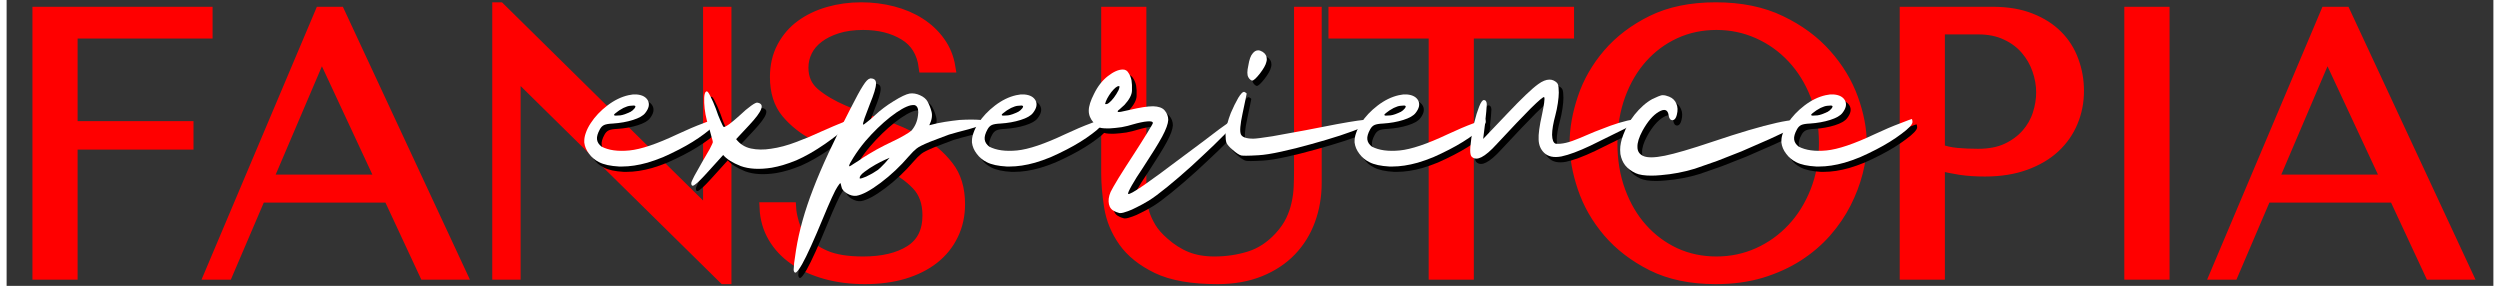
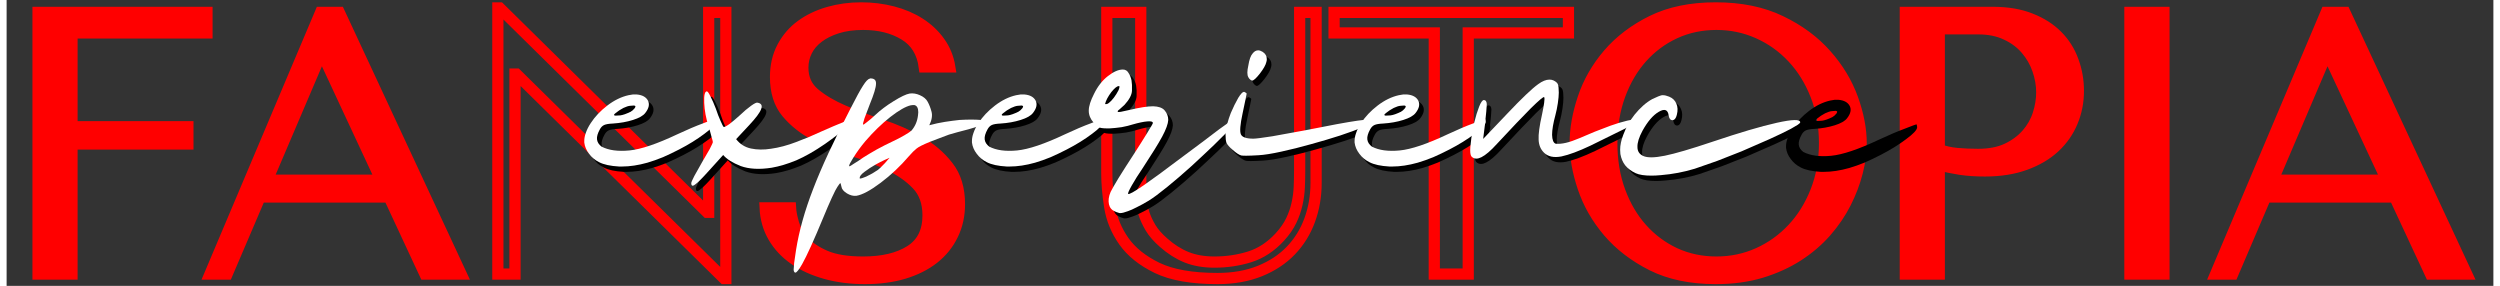
<svg xmlns="http://www.w3.org/2000/svg" version="1.0" preserveAspectRatio="xMidYMid meet" height="188" viewBox="0 0 1233 141.75" zoomAndPan="magnify" width="1644">
  <rect x="0" y="0" width="1233" height="141.75" fill="#333333" stroke="none" />
  <defs>
    <g />
    <clipPath id="e61de456be">
      <path clip-rule="nonzero" d="M 1.086 0 L 1231.914 0 L 1231.914 141.5 L 1.086 141.5 Z M 1.086 0" />
    </clipPath>
  </defs>
  <g clip-path="url(#e61de456be)">
    <path stroke-miterlimit="4" stroke-opacity="1" stroke-width="7.424" stroke="#ff0000" d="M 32.396 -29.217 L 32.396 143.999 L 54.873 143.999 L 54.873 57.905 L 131.602 57.905 L 131.602 46.484 L 54.873 46.484 L 54.873 -15.625 L 144.228 -15.625 L 144.228 -29.217 Z M 264.748 93.009 L 288.493 143.999 L 312.478 143.999 L 231.82 -29.217 L 219.439 -29.217 L 146.211 143.999 L 157.57 143.999 L 179.379 93.009 Z M 259.556 81.89 L 184.09 81.89 L 219.679 -1.486 L 220.707 -1.486 Z M 476.349 -29.217 L 476.349 103.157 L 475.322 103.157 L 337.991 -32.175 L 336.781 -32.175 L 336.781 143.999 L 348.139 143.999 L 348.139 11.626 L 349.11 11.626 L 486.498 146.963 L 487.708 146.963 L 487.708 -29.217 Z M 513.723 100.198 C 514.041 107.284 515.898 113.733 519.279 119.529 C 522.665 125.289 527.272 130.204 533.116 134.274 C 538.955 138.302 545.842 141.422 553.777 143.639 C 561.713 145.852 570.374 146.963 579.756 146.963 C 589.345 146.963 597.965 145.81 605.614 143.514 C 613.309 141.182 619.873 137.879 625.31 133.606 C 630.752 129.296 634.941 124.105 637.879 118.021 C 640.858 111.896 642.35 105.129 642.35 97.72 C 642.35 87.489 639.793 79.13 634.675 72.645 C 629.604 66.123 623.217 60.665 615.527 56.272 C 607.873 51.884 599.535 48.216 590.514 45.279 C 581.529 42.3 573.192 39.153 565.501 35.851 C 557.847 32.548 551.461 28.765 546.348 24.492 C 541.229 20.183 538.673 14.485 538.673 7.394 C 538.673 3.45 539.539 -0.255 541.271 -3.719 C 543.003 -7.183 545.56 -10.183 548.946 -12.724 C 552.327 -15.302 556.496 -17.373 561.452 -18.944 C 566.404 -20.519 572.107 -21.302 578.55 -21.302 C 589.262 -21.302 598.366 -19.027 605.859 -14.477 C 613.388 -9.964 617.802 -2.837 619.09 6.914 L 635.948 6.914 C 634.941 0.789 632.703 -4.689 629.238 -9.521 C 625.774 -14.394 621.407 -18.521 616.127 -21.907 C 610.852 -25.288 604.873 -27.85 598.184 -29.577 C 591.5 -31.309 584.53 -32.175 577.282 -32.175 C 569.707 -32.175 562.496 -31.189 555.651 -29.217 C 548.805 -27.245 542.784 -24.365 537.588 -20.577 C 532.391 -16.789 528.264 -11.999 525.201 -6.197 C 522.138 -0.437 520.61 6.147 520.61 13.556 C 520.61 23.308 523.088 31.16 528.039 37.124 C 532.996 43.04 539.215 47.997 546.708 51.983 C 554.242 55.933 562.376 59.314 571.115 62.137 C 579.86 64.912 587.973 68.074 595.465 71.622 C 603 75.165 609.219 79.495 614.134 84.608 C 619.09 89.727 621.569 96.572 621.569 105.15 C 621.569 115.867 617.64 123.698 609.782 128.655 C 601.972 133.606 591.558 136.084 578.55 136.084 C 568.157 136.084 559.819 134.738 553.537 132.036 C 547.25 129.296 542.461 126.036 539.158 122.248 C 535.892 118.423 533.68 114.494 532.511 110.466 C 531.342 106.439 530.68 103.016 530.518 100.198 Z M 739.897 -29.217 L 739.897 77.179 C 739.897 83.946 740.544 91.417 741.833 99.593 C 743.163 107.769 746.304 115.361 751.255 122.373 C 756.212 129.38 763.543 135.239 773.247 139.951 C 782.999 144.626 796.288 146.963 813.125 146.963 C 823.68 146.963 833.045 145.309 841.221 142.006 C 849.397 138.704 856.242 134.17 861.762 128.415 C 867.277 122.655 871.43 115.945 874.206 108.291 C 877.029 100.6 878.438 92.383 878.438 83.643 L 878.438 -29.217 L 867.559 -29.217 L 867.559 75.426 C 867.559 79.094 867.481 82.777 867.319 86.482 C 867.157 90.186 866.656 93.896 865.811 97.6 C 865.002 101.305 863.735 104.972 862.002 108.593 C 860.27 112.22 857.755 115.846 854.453 119.472 C 848.531 125.916 841.842 130.303 834.391 132.641 C 826.982 134.937 819.229 136.084 811.132 136.084 C 804.203 136.084 798.062 135.02 792.703 132.881 C 787.345 130.71 782.273 127.486 777.479 123.218 C 773.691 119.915 770.811 116.613 768.838 113.31 C 766.866 110.007 765.374 106.741 764.367 103.522 C 763.402 100.298 762.817 97.057 762.614 93.791 C 762.457 90.489 762.374 87.186 762.374 83.883 L 762.374 -29.217 Z M 979.157 143.999 L 979.157 -15.625 L 1045.497 -15.625 L 1045.497 -29.217 L 890.344 -29.217 L 890.344 -15.625 L 956.685 -15.625 L 956.685 143.999 Z M 1049.969 57.363 C 1049.969 66.624 1051.743 76.495 1055.285 86.967 C 1058.833 97.438 1064.39 107.127 1071.961 116.028 C 1079.573 124.929 1089.22 132.317 1100.902 138.198 C 1112.621 144.041 1126.661 146.963 1143.013 146.963 C 1154.048 146.963 1164.06 145.612 1173.04 142.914 C 1182.061 140.175 1190.158 136.507 1197.327 131.916 C 1204.496 127.283 1210.72 121.966 1215.995 115.966 C 1221.276 109.924 1225.601 103.558 1228.987 96.875 C 1232.368 90.186 1234.93 83.461 1236.662 76.693 C 1238.394 69.926 1239.255 63.483 1239.255 57.363 C 1239.255 48.138 1237.366 38.287 1233.578 27.816 C 1229.791 17.344 1223.931 7.66 1215.995 -1.246 C 1208.101 -10.183 1198.073 -17.577 1185.911 -23.415 C 1173.786 -29.259 1159.484 -32.175 1143.013 -32.175 C 1126.661 -32.175 1112.621 -29.295 1100.902 -23.535 C 1089.22 -17.78 1079.573 -10.465 1071.961 -1.606 C 1064.39 7.217 1058.833 16.901 1055.285 27.456 C 1051.743 38.006 1049.969 47.976 1049.969 57.363 Z M 1074.199 57.363 C 1074.199 45.842 1075.968 35.251 1079.516 25.583 C 1083.058 15.915 1087.931 7.619 1094.135 0.69 C 1100.339 -6.239 1107.628 -11.634 1116.007 -15.5 C 1124.423 -19.366 1133.59 -21.302 1143.498 -21.302 C 1153.244 -21.302 1162.448 -19.366 1171.109 -15.5 C 1179.765 -11.634 1187.341 -6.239 1193.826 0.69 C 1200.348 7.619 1205.503 15.915 1209.291 25.583 C 1213.115 35.251 1215.03 45.842 1215.03 57.363 C 1215.03 68.919 1213.115 79.537 1209.291 89.2 C 1205.503 98.826 1200.348 107.106 1193.826 114.035 C 1187.341 120.959 1179.765 126.38 1171.109 130.288 C 1162.448 134.154 1153.244 136.084 1143.498 136.084 C 1133.59 136.084 1124.423 134.154 1116.007 130.288 C 1107.628 126.38 1100.339 120.959 1094.135 114.035 C 1087.931 107.106 1083.058 98.826 1079.516 89.2 C 1075.968 79.537 1074.199 68.919 1074.199 57.363 Z M 1290.976 71.742 C 1295.286 72.911 1299.919 73.876 1304.871 74.643 C 1309.827 75.368 1315.264 75.728 1321.186 75.728 C 1331.256 75.728 1340.157 74.319 1347.889 71.497 C 1355.663 68.679 1362.149 64.855 1367.345 60.018 C 1372.542 55.145 1376.45 49.526 1379.064 43.166 C 1381.725 36.8 1383.055 29.991 1383.055 22.744 C 1383.055 15.815 1381.886 9.189 1379.549 2.866 C 1377.253 -3.5 1373.747 -9.036 1369.036 -13.752 C 1364.366 -18.464 1358.481 -22.21 1351.395 -24.986 C 1344.305 -27.808 1335.967 -29.217 1326.382 -29.217 L 1268.499 -29.217 L 1268.499 143.999 L 1290.976 143.999 Z M 1290.976 -18.344 L 1316.954 -18.344 C 1323.883 -18.344 1329.988 -17.091 1335.263 -14.597 C 1340.579 -12.14 1344.967 -8.874 1348.432 -4.809 C 1351.896 -0.781 1354.494 3.753 1356.227 8.787 C 1357.959 13.781 1358.825 18.753 1358.825 23.71 C 1358.825 28.504 1358.042 33.336 1356.467 38.209 C 1354.896 43.082 1352.381 47.491 1348.917 51.441 C 1345.452 55.385 1341.085 58.61 1335.805 61.109 C 1330.53 63.566 1324.165 64.792 1316.714 64.792 C 1311.601 64.792 1306.885 64.589 1302.575 64.187 C 1298.307 63.785 1294.441 62.919 1290.976 61.589 Z M 1417.178 -29.217 L 1417.178 143.999 L 1439.712 143.999 L 1439.712 -29.217 Z M 1592.419 93.009 L 1616.163 143.999 L 1640.148 143.999 L 1559.491 -29.217 L 1547.104 -29.217 L 1473.877 143.999 L 1485.235 143.999 L 1507.049 93.009 Z M 1587.222 81.89 L 1511.761 81.89 L 1547.344 -1.486 L 1548.372 -1.486 Z M 1587.222 81.89" stroke-linejoin="miter" fill="none" transform="matrix(0.749, 0, 0, 0.749, -8.684, 28.023)" stroke-linecap="butt" />
  </g>
  <g fill-opacity="1" fill="#ff0000">
    <g transform="translate(-6.684, 135.832)">
      <g>
        <path d="M 22.234 -129.703 L 22.234 0 L 39.094 0 L 39.094 -64.484 L 96.531 -64.484 L 96.531 -73 L 39.094 -73 L 39.094 -119.5 L 105.984 -119.5 L 105.984 -129.703 Z M 22.234 -129.703" />
      </g>
    </g>
  </g>
  <g fill-opacity="1" fill="#ff0000">
    <g transform="translate(95.217, 135.832)">
      <g>
        <path d="M 94.312 -38.172 L 112.094 0 L 130.062 0 L 69.672 -129.703 L 60.406 -129.703 L 5.562 0 L 14.078 0 L 30.391 -38.172 Z M 90.422 -46.5 L 33.906 -46.5 L 60.594 -108.953 L 61.328 -108.953 Z M 90.422 -46.5" />
      </g>
    </g>
  </g>
  <g fill-opacity="1" fill="#ff0000">
    <g transform="translate(221.204, 135.832)">
      <g>
-         <path d="M 126.734 -129.703 L 126.734 -30.578 L 125.984 -30.578 L 23.156 -131.922 L 22.234 -131.922 L 22.234 0 L 30.75 0 L 30.75 -99.125 L 31.5 -99.125 L 134.328 2.219 L 135.25 2.219 L 135.25 -129.703 Z M 126.734 -129.703" />
-       </g>
+         </g>
    </g>
  </g>
  <g fill-opacity="1" fill="#ff0000">
    <g transform="translate(369.053, 135.832)">
      <g>
        <path d="M 6.859 -32.797 C 7.098 -27.484 8.484 -22.664 11.016 -18.344 C 13.555 -14.02 17.02 -10.344 21.406 -7.312 C 25.789 -4.289 30.945 -1.945 36.875 -0.281 C 42.801 1.383 49.285 2.219 56.328 2.219 C 63.492 2.219 69.945 1.352 75.688 -0.375 C 81.426 -2.102 86.332 -4.57 90.406 -7.781 C 94.488 -10.988 97.641 -14.879 99.859 -19.453 C 102.086 -24.023 103.203 -29.086 103.203 -34.641 C 103.203 -42.305 101.285 -48.578 97.453 -53.453 C 93.629 -58.328 88.844 -62.398 83.094 -65.672 C 77.352 -68.953 71.113 -71.703 64.375 -73.922 C 57.645 -76.148 51.41 -78.5 45.672 -80.969 C 39.93 -83.438 35.145 -86.273 31.312 -89.484 C 27.477 -92.703 25.562 -96.969 25.562 -102.281 C 25.562 -105.238 26.207 -108.016 27.5 -110.609 C 28.801 -113.203 30.719 -115.457 33.25 -117.375 C 35.789 -119.289 38.91 -120.832 42.609 -122 C 46.316 -123.176 50.582 -123.766 55.406 -123.766 C 63.426 -123.766 70.242 -122.066 75.859 -118.672 C 81.484 -115.273 84.789 -109.93 85.781 -102.641 L 98.391 -102.641 C 97.641 -107.211 95.969 -111.32 93.375 -114.969 C 90.781 -118.613 87.508 -121.703 83.562 -124.234 C 79.613 -126.766 75.133 -128.676 70.125 -129.969 C 65.125 -131.27 59.906 -131.922 54.469 -131.922 C 48.789 -131.922 43.391 -131.176 38.266 -129.688 C 33.141 -128.207 28.629 -126.047 24.734 -123.203 C 20.848 -120.367 17.758 -116.789 15.469 -112.469 C 13.188 -108.145 12.047 -103.203 12.047 -97.641 C 12.047 -90.359 13.895 -84.492 17.594 -80.047 C 21.301 -75.598 25.961 -71.891 31.578 -68.922 C 37.203 -65.961 43.285 -63.43 49.828 -61.328 C 56.379 -59.223 62.461 -56.844 68.078 -54.188 C 73.703 -51.539 78.367 -48.301 82.078 -44.469 C 85.785 -40.633 87.641 -35.508 87.641 -29.094 C 87.641 -21.062 84.703 -15.191 78.828 -11.484 C 72.961 -7.773 65.156 -5.922 55.406 -5.922 C 47.613 -5.922 41.367 -6.941 36.672 -8.984 C 31.984 -11.023 28.406 -13.461 25.938 -16.297 C 23.469 -19.141 21.801 -22.07 20.938 -25.094 C 20.07 -28.125 19.578 -30.691 19.453 -32.797 Z M 6.859 -32.797" />
      </g>
    </g>
  </g>
  <g fill-opacity="1" fill="#ff0000">
    <g transform="translate(475.215, 135.832)">
      <g />
    </g>
  </g>
  <g fill-opacity="1" fill="#ff0000">
    <g transform="translate(530.427, 135.832)">
      <g>
-         <path d="M 14.828 -129.703 L 14.828 -50.031 C 14.828 -44.957 15.316 -39.363 16.297 -33.25 C 17.285 -27.145 19.633 -21.469 23.344 -16.219 C 27.051 -10.969 32.547 -6.582 39.828 -3.062 C 47.117 0.457 57.066 2.219 69.672 2.219 C 77.578 2.219 84.582 0.984 90.688 -1.484 C 96.801 -3.953 101.926 -7.348 106.062 -11.672 C 110.207 -15.992 113.328 -21.023 115.422 -26.766 C 117.523 -32.516 118.578 -38.66 118.578 -45.203 L 118.578 -129.703 L 110.422 -129.703 L 110.422 -51.328 C 110.422 -48.609 110.359 -45.859 110.234 -43.078 C 110.117 -40.297 109.75 -37.516 109.125 -34.734 C 108.508 -31.961 107.551 -29.219 106.25 -26.5 C 104.957 -23.781 103.078 -21.062 100.609 -18.344 C 96.16 -13.52 91.156 -10.242 85.594 -8.516 C 80.039 -6.785 74.238 -5.922 68.188 -5.922 C 63 -5.922 58.395 -6.723 54.375 -8.328 C 50.363 -9.941 46.566 -12.352 42.984 -15.562 C 40.141 -18.031 37.977 -20.5 36.5 -22.969 C 35.02 -25.445 33.906 -27.891 33.156 -30.297 C 32.414 -32.703 31.984 -35.141 31.859 -37.609 C 31.742 -40.078 31.688 -42.547 31.688 -45.016 L 31.688 -129.703 Z M 14.828 -129.703" />
-       </g>
+         </g>
    </g>
  </g>
  <g fill-opacity="1" fill="#ff0000">
    <g transform="translate(654.19, 135.832)">
      <g>
-         <path d="M 70.219 0 L 70.219 -119.5 L 119.875 -119.5 L 119.875 -129.703 L 3.703 -129.703 L 3.703 -119.5 L 53.359 -119.5 L 53.359 0 Z M 70.219 0" />
-       </g>
+         </g>
    </g>
  </g>
  <g fill-opacity="1" fill="#ff0000">
    <g transform="translate(768.134, 135.832)">
      <g>
        <path d="M 9.266 -64.844 C 9.266 -57.926 10.594 -50.547 13.25 -42.703 C 15.906 -34.859 20.07 -27.602 25.75 -20.938 C 31.438 -14.27 38.664 -8.742 47.438 -4.359 C 56.207 0.023 66.707 2.219 78.938 2.219 C 87.207 2.219 94.707 1.203 101.438 -0.828 C 108.176 -2.867 114.227 -5.617 119.594 -9.078 C 124.969 -12.535 129.629 -16.52 133.578 -21.031 C 137.535 -25.539 140.781 -30.297 143.312 -35.297 C 145.844 -40.297 147.754 -45.328 149.047 -50.391 C 150.348 -55.461 151 -60.281 151 -64.844 C 151 -71.758 149.578 -79.141 146.734 -86.984 C 143.898 -94.828 139.516 -102.082 133.578 -108.75 C 127.648 -115.426 120.145 -120.957 111.062 -125.344 C 101.988 -129.727 91.281 -131.922 78.938 -131.922 C 66.707 -131.922 56.207 -129.758 47.438 -125.438 C 38.664 -121.113 31.438 -115.645 25.75 -109.031 C 20.07 -102.426 15.906 -95.172 13.25 -87.266 C 10.594 -79.359 9.266 -71.883 9.266 -64.844 Z M 27.422 -64.844 C 27.422 -73.488 28.75 -81.426 31.406 -88.656 C 34.062 -95.883 37.703 -102.094 42.328 -107.281 C 46.961 -112.469 52.43 -116.508 58.734 -119.406 C 65.035 -122.312 71.891 -123.766 79.297 -123.766 C 86.586 -123.766 93.473 -122.312 99.953 -119.406 C 106.441 -116.508 112.125 -112.469 117 -107.281 C 121.883 -102.094 125.742 -95.883 128.578 -88.656 C 131.422 -81.426 132.844 -73.488 132.844 -64.844 C 132.844 -56.195 131.422 -48.258 128.578 -41.031 C 125.742 -33.812 121.883 -27.609 117 -22.422 C 112.125 -17.234 106.441 -13.188 99.953 -10.281 C 93.473 -7.375 86.586 -5.922 79.297 -5.922 C 71.891 -5.922 65.035 -7.375 58.734 -10.281 C 52.43 -13.188 46.961 -17.234 42.328 -22.422 C 37.703 -27.609 34.062 -33.812 31.406 -41.031 C 28.75 -48.258 27.422 -56.195 27.422 -64.844 Z M 27.422 -64.844" />
      </g>
    </g>
  </g>
  <g fill-opacity="1" fill="#ff0000">
    <g transform="translate(918.762, 135.832)">
      <g>
        <path d="M 39.094 -54.109 C 42.301 -53.242 45.758 -52.531 49.469 -51.969 C 53.176 -51.414 57.254 -51.141 61.703 -51.141 C 69.234 -51.141 75.898 -52.188 81.703 -54.281 C 87.516 -56.383 92.363 -59.258 96.25 -62.906 C 100.145 -66.551 103.078 -70.75 105.047 -75.5 C 107.023 -80.258 108.016 -85.352 108.016 -90.781 C 108.016 -95.969 107.148 -100.941 105.422 -105.703 C 103.691 -110.461 101.066 -114.598 97.547 -118.109 C 94.023 -121.629 89.609 -124.441 84.297 -126.547 C 78.984 -128.648 72.75 -129.703 65.594 -129.703 L 22.234 -129.703 L 22.234 0 L 39.094 0 Z M 39.094 -121.547 L 58.547 -121.547 C 63.734 -121.547 68.301 -120.617 72.25 -118.766 C 76.207 -116.91 79.484 -114.469 82.078 -111.438 C 84.672 -108.414 86.613 -105.02 87.906 -101.25 C 89.207 -97.488 89.859 -93.754 89.859 -90.047 C 89.859 -86.461 89.27 -82.848 88.094 -79.203 C 86.926 -75.555 85.047 -72.25 82.453 -69.281 C 79.859 -66.32 76.582 -63.914 72.625 -62.062 C 68.676 -60.219 63.922 -59.297 58.359 -59.297 C 54.535 -59.297 51.016 -59.445 47.797 -59.75 C 44.586 -60.062 41.688 -60.711 39.094 -61.703 Z M 39.094 -121.547" />
      </g>
    </g>
  </g>
  <g fill-opacity="1" fill="#ff0000">
    <g transform="translate(1022.701, 135.832)">
      <g>
        <path d="M 29.641 -129.703 L 29.641 0 L 46.5 0 L 46.5 -129.703 Z M 29.641 -129.703" />
      </g>
    </g>
  </g>
  <g fill-opacity="1" fill="#ff0000">
    <g transform="translate(1089.215, 135.832)">
      <g>
        <path d="M 94.312 -38.172 L 112.094 0 L 130.062 0 L 69.672 -129.703 L 60.406 -129.703 L 5.562 0 L 14.078 0 L 30.391 -38.172 Z M 90.422 -46.5 L 33.906 -46.5 L 60.594 -108.953 L 61.328 -108.953 Z M 90.422 -46.5" />
      </g>
    </g>
  </g>
  <g fill-opacity="1" fill="#000000">
    <g transform="translate(292.765, 97.352)">
      <g>
        <path d="M 26.188 -38.688 C 25.156 -37.332 23.129 -36.18 20.109 -35.234 C 17.098 -34.285 13.77 -33.691 10.125 -33.453 C 8.133 -33.367 6.703 -33.129 5.828 -32.734 C 4.953 -32.336 4.238 -31.625 3.688 -30.594 C 2.582 -28.602 2.109 -26.938 2.266 -25.594 C 2.422 -24.238 3.172 -23.047 4.516 -22.016 C 8.016 -20.191 12.617 -19.555 18.328 -20.109 C 24.047 -20.672 31.941 -23.332 42.016 -28.094 C 46.941 -30.395 51.227 -32.219 54.875 -33.562 C 58.52 -34.988 60.426 -35.703 60.594 -35.703 C 60.664 -35.703 60.742 -35.547 60.828 -35.234 C 60.91 -34.992 60.953 -34.719 60.953 -34.406 L 60.953 -34.156 C 60.867 -32.895 59.039 -30.953 55.469 -28.328 C 51.895 -25.629 47.727 -23.051 42.969 -20.594 C 40.352 -19.238 37.695 -17.969 35 -16.781 C 32.301 -15.676 29.723 -14.766 27.266 -14.047 C 22.734 -12.773 18.523 -12.141 14.641 -12.141 L 13.219 -12.141 C 8.926 -12.379 5.629 -13.094 3.328 -14.281 C 1.266 -15.312 -0.398 -16.703 -1.672 -18.453 C -3.016 -20.191 -3.805 -22.055 -4.047 -24.047 L -4.047 -24.875 C -4.047 -26.062 -3.805 -27.332 -3.328 -28.688 C -2.773 -30.352 -1.941 -32.02 -0.828 -33.688 C 1.234 -36.863 3.969 -39.758 7.375 -42.375 C 10.789 -44.988 14.285 -46.695 17.859 -47.5 C 18.566 -47.656 19.281 -47.773 20 -47.859 L 22.016 -47.859 C 24.711 -47.617 26.539 -46.625 27.5 -44.875 C 28.445 -43.051 28.008 -40.988 26.188 -38.688 Z M 15.359 -41.188 C 13.848 -40.395 12.578 -39.562 11.547 -38.688 C 10.992 -38.289 10.719 -37.973 10.719 -37.734 C 10.719 -37.578 10.875 -37.457 11.188 -37.375 L 11.547 -37.375 C 12.023 -37.375 12.781 -37.414 13.812 -37.5 C 15.082 -37.656 16.785 -38.25 18.922 -39.281 C 19.641 -39.676 20.316 -40.27 20.953 -41.062 C 21.191 -41.457 21.312 -41.738 21.312 -41.906 C 21.312 -42.133 21.113 -42.289 20.719 -42.375 L 20.359 -42.375 C 19.961 -42.375 19.406 -42.332 18.688 -42.25 C 17.812 -42.176 16.703 -41.82 15.359 -41.188 Z M 15.359 -41.188" />
      </g>
    </g>
  </g>
  <g fill-opacity="1" fill="#000000">
    <g transform="translate(349.498, 97.352)">
      <g>
        <path d="M -7.734 -3.922 C -7.734 -4.316 -7.219 -5.508 -6.188 -7.5 C -5.07 -9.562 -3.801 -11.82 -2.375 -14.281 C -0.945 -16.664 0.316 -18.848 1.422 -20.828 C 2.453 -22.816 2.969 -23.969 2.969 -24.281 C 2.969 -24.602 2.734 -25.516 2.266 -27.016 C 1.867 -28.609 1.391 -30.316 0.828 -32.141 C -0.441 -36.023 -1.156 -39.875 -1.312 -43.688 C -1.469 -47.5 -1.031 -49.406 0 -49.406 C 0.395 -49.406 0.988 -48.57 1.781 -46.906 C 2.656 -45.238 3.531 -43.254 4.406 -40.953 C 5.195 -38.566 5.988 -36.504 6.781 -34.766 C 7.57 -32.93 8.086 -31.938 8.328 -31.781 C 8.648 -31.625 9.602 -32.098 11.188 -33.203 C 12.77 -34.398 14.516 -35.867 16.422 -37.609 C 18.41 -39.516 20.238 -41.062 21.906 -42.25 C 23.57 -43.445 24.641 -43.961 25.109 -43.797 C 27.016 -43.484 27.613 -42.414 26.906 -40.594 C 26.27 -38.844 24.32 -36.223 21.062 -32.734 C 19.562 -31.148 17.379 -28.812 14.516 -25.719 C 16.422 -23.25 18.883 -21.695 21.906 -21.062 C 24.914 -20.426 28.207 -20.391 31.781 -20.953 C 35.75 -21.504 39.914 -22.613 44.281 -24.281 C 48.562 -25.863 52.727 -27.609 56.781 -29.516 C 61.062 -31.422 64.789 -33.008 67.969 -34.281 C 71.062 -35.551 72.688 -36.109 72.844 -35.953 C 72.926 -35.867 72.969 -35.785 72.969 -35.703 C 72.969 -35.148 71.738 -33.766 69.281 -31.547 C 66.426 -29.086 62.852 -26.348 58.562 -23.328 C 53.488 -19.836 48.77 -17.141 44.406 -15.234 C 39.957 -13.41 35.867 -12.18 32.141 -11.547 C 26.023 -10.598 20.906 -10.875 16.781 -12.375 C 12.738 -13.969 9.844 -15.797 8.094 -17.859 C 6.582 -16.191 4.281 -13.648 1.188 -10.234 C -2.219 -6.422 -4.555 -4.082 -5.828 -3.219 C -6.305 -2.82 -6.703 -2.625 -7.016 -2.625 C -7.492 -2.625 -7.734 -3.055 -7.734 -3.922 Z M -7.734 -3.922" />
      </g>
    </g>
  </g>
  <g fill-opacity="1" fill="#000000">
    <g transform="translate(417.539, 97.352)">
      <g>
+         </g>
+     </g>
+   </g>
+   <g fill-opacity="1" fill="#000000">
+     <g transform="translate(484.984, 97.352)">
+       <g>
+         <path d="M 26.188 -38.688 C 25.156 -37.332 23.129 -36.18 20.109 -35.234 C 17.098 -34.285 13.77 -33.691 10.125 -33.453 C 8.133 -33.367 6.703 -33.129 5.828 -32.734 C 4.953 -32.336 4.238 -31.625 3.688 -30.594 C 2.582 -28.602 2.109 -26.938 2.266 -25.594 C 2.422 -24.238 3.172 -23.047 4.516 -22.016 C 8.016 -20.191 12.617 -19.555 18.328 -20.109 C 24.047 -20.672 31.941 -23.332 42.016 -28.094 C 46.941 -30.395 51.227 -32.219 54.875 -33.562 C 58.52 -34.988 60.426 -35.703 60.594 -35.703 C 60.664 -35.703 60.742 -35.547 60.828 -35.234 C 60.91 -34.992 60.953 -34.719 60.953 -34.406 L 60.953 -34.156 C 60.867 -32.895 59.039 -30.953 55.469 -28.328 C 51.895 -25.629 47.727 -23.051 42.969 -20.594 C 40.352 -19.238 37.695 -17.969 35 -16.781 C 32.301 -15.676 29.723 -14.766 27.266 -14.047 C 22.734 -12.773 18.523 -12.141 14.641 -12.141 L 13.219 -12.141 C 8.926 -12.379 5.629 -13.094 3.328 -14.281 C 1.266 -15.312 -0.398 -16.703 -1.672 -18.453 C -3.016 -20.191 -3.805 -22.055 -4.047 -24.047 L -4.047 -24.875 C -4.047 -26.062 -3.805 -27.332 -3.328 -28.688 C -2.773 -30.352 -1.941 -32.02 -0.828 -33.688 C 1.234 -36.863 3.969 -39.758 7.375 -42.375 C 10.789 -44.988 14.285 -46.695 17.859 -47.5 C 18.566 -47.656 19.281 -47.773 20 -47.859 L 22.016 -47.859 C 24.711 -47.617 26.539 -46.625 27.5 -44.875 C 28.445 -43.051 28.008 -40.988 26.188 -38.688 Z M 15.359 -41.188 C 13.848 -40.395 12.578 -39.562 11.547 -38.688 C 10.992 -38.289 10.719 -37.973 10.719 -37.734 C 10.719 -37.578 10.875 -37.457 11.188 -37.375 L 11.547 -37.375 C 12.023 -37.375 12.781 -37.414 13.812 -37.5 C 15.082 -37.656 16.785 -38.25 18.922 -39.281 C 19.641 -39.676 20.316 -40.27 20.953 -41.062 C 21.191 -41.457 21.312 -41.738 21.312 -41.906 C 21.312 -42.133 21.113 -42.289 20.719 -42.375 L 20.359 -42.375 C 19.961 -42.375 19.406 -42.332 18.688 -42.25 C 17.812 -42.176 16.703 -41.82 15.359 -41.188 Z M 15.359 -41.188" />
+       </g>
+     </g>
+   </g>
+   <g fill-opacity="1" fill="#000000">
+     <g transform="translate(541.717, 97.352)">
+       <g>
+         <path d="M 18.328 -54.875 C 18.566 -53.52 18.645 -51.812 18.562 -49.75 C 18.488 -47.688 17.258 -45.348 14.875 -42.734 C 13.926 -41.859 13.094 -41.102 12.375 -40.469 C 11.582 -39.914 11.305 -39.52 11.547 -39.281 C 11.703 -39.125 12.219 -39.125 13.094 -39.281 C 13.883 -39.438 15.352 -39.754 17.5 -40.234 C 22.5 -41.422 26.348 -42.016 29.047 -42.016 C 31.66 -41.941 33.523 -41.305 34.641 -40.109 C 35.91 -38.68 36.547 -37.055 36.547 -35.234 C 36.461 -33.328 35.469 -30.586 33.562 -27.016 C 32.531 -25.109 31.223 -22.891 29.641 -20.359 C 28.055 -17.816 26.148 -14.836 23.922 -11.422 C 21.703 -8.172 19.879 -5.273 18.453 -2.734 C 17.023 -0.191 16.43 1.191 16.672 1.422 C 17.066 1.828 19.645 0.398 24.406 -2.859 C 29.082 -6.109 34.555 -10.113 40.828 -14.875 C 45.828 -18.602 50.035 -21.738 53.453 -24.281 C 56.859 -26.906 59.633 -29.008 61.781 -30.594 C 65.906 -33.602 68.484 -35.391 69.516 -35.953 C 70.461 -36.504 71.055 -36.66 71.297 -36.422 C 71.379 -36.348 71.422 -36.27 71.422 -36.188 C 71.422 -35.945 71.18 -35.508 70.703 -34.875 C 70.066 -34.082 69.195 -33.051 68.094 -31.781 C 65.945 -29.477 63.047 -26.539 59.391 -22.969 C 55.742 -19.477 51.938 -15.91 47.969 -12.266 C 43.926 -8.609 39.957 -5.195 36.062 -2.031 C 32.258 1.07 29.207 3.336 26.906 4.766 C 24.52 6.191 22.492 7.301 20.828 8.094 C 19.16 8.969 17.734 9.602 16.547 10 C 14.879 10.633 13.609 10.953 12.734 10.953 C 12.422 10.953 12.18 10.91 12.016 10.828 C 11.148 10.586 10.52 10.352 10.125 10.125 C 8.531 9.488 7.535 8.297 7.141 6.547 C 6.742 4.723 7.02 2.695 7.969 0.469 C 8.445 -0.562 9.758 -2.859 11.906 -6.422 C 14.125 -9.992 16.582 -13.844 19.281 -17.969 C 21.906 -22.02 24.164 -25.594 26.062 -28.688 C 27.969 -31.781 28.922 -33.445 28.922 -33.688 C 28.922 -34.406 28.008 -34.68 26.188 -34.516 C 24.281 -34.359 21.82 -33.844 18.812 -32.969 C 17.383 -32.5 15.598 -32.062 13.453 -31.656 C 11.234 -31.344 9.328 -31.145 7.734 -31.062 C 5.273 -30.988 3.57 -31.109 2.625 -31.422 C 1.664 -31.742 0.633 -32.578 -0.469 -33.922 C -2.062 -35.742 -2.859 -37.688 -2.859 -39.75 L -2.859 -39.875 C -2.859 -42.02 -1.984 -44.797 -0.234 -48.203 C 1.586 -51.93 3.891 -54.867 6.672 -57.016 C 9.441 -59.16 11.898 -60.234 14.047 -60.234 C 15.316 -60.234 16.27 -59.641 16.906 -58.453 C 17.613 -57.336 18.086 -56.145 18.328 -54.875 Z M 5.234 -43.203 C 5.391 -43.047 5.586 -43.008 5.828 -43.094 C 6.223 -43.094 6.66 -43.289 7.141 -43.688 C 7.93 -44.32 8.723 -45.156 9.516 -46.188 C 10.473 -47.457 11.27 -48.727 11.906 -50 C 12.219 -50.789 12.375 -51.344 12.375 -51.656 C 12.375 -51.895 12.297 -52.016 12.141 -52.016 L 12.016 -52.016 C 11.148 -52.016 9.922 -51.023 8.328 -49.047 C 6.66 -46.816 5.629 -44.867 5.234 -43.203 Z M 5.234 -43.203" />
+       </g>
+     </g>
+   </g>
+   <g fill-opacity="1" fill="#000000">
+     <g transform="translate(608.21, 97.352)">
+       <g>
+         <path d="M 2.031 -20.359 C 0.363 -21.785 -0.672 -22.973 -1.078 -23.922 C -1.391 -24.797 -1.547 -26.188 -1.547 -28.094 L -1.547 -28.812 C -1.547 -30 -1.27 -31.461 -0.719 -33.203 C -0.238 -35.035 0.359 -36.863 1.078 -38.688 C 2.266 -41.469 3.492 -43.969 4.766 -46.188 C 5.953 -48.094 6.863 -49.082 7.5 -49.156 L 7.734 -49.156 C 8.055 -49 8.336 -48.844 8.578 -48.688 C 8.805 -48.531 8.922 -48.367 8.922 -48.203 C 8.922 -48.129 8.723 -47.141 8.328 -45.234 C 7.93 -43.328 7.457 -41.066 6.906 -38.453 C 5.719 -32.973 5.441 -29.52 6.078 -28.094 C 6.703 -26.664 8.766 -25.953 12.266 -25.953 C 13.453 -25.953 16.586 -26.348 21.672 -27.141 C 26.66 -28.016 32.094 -29.004 37.969 -30.109 C 50.27 -32.578 58.922 -34.164 63.922 -34.875 C 68.922 -35.594 71.422 -35.555 71.422 -34.766 C 71.422 -34.441 70.941 -34.004 69.984 -33.453 C 69.117 -32.891 67.93 -32.289 66.422 -31.656 C 63.566 -30.395 59.836 -29.008 55.234 -27.5 C 50.547 -25.988 45.742 -24.562 40.828 -23.219 C 35.742 -21.781 30.82 -20.547 26.062 -19.516 C 21.383 -18.484 17.617 -17.891 14.766 -17.734 C 12.141 -17.578 10.113 -17.5 8.688 -17.5 C 7.57 -17.5 6.781 -17.535 6.312 -17.609 C 5.281 -17.848 3.852 -18.766 2.031 -20.359 Z M 9.766 -56.422 C 9.441 -56.973 9.281 -57.727 9.281 -58.688 C 9.281 -59.633 9.441 -60.82 9.766 -62.25 C 10.234 -65.188 10.945 -67.172 11.906 -68.203 C 12.695 -69.234 13.609 -69.75 14.641 -69.75 C 15.273 -69.75 15.988 -69.516 16.781 -69.047 C 18.207 -68.172 18.922 -66.938 18.922 -65.344 C 18.922 -64.875 18.844 -64.398 18.688 -63.922 C 18.375 -62.492 17.301 -60.586 15.469 -58.203 C 13.645 -55.898 12.379 -54.75 11.672 -54.75 C 11.43 -54.75 11.113 -54.91 10.719 -55.234 C 10.32 -55.547 10.004 -55.941 9.766 -56.422 Z M 9.766 -56.422" />
+       </g>
+     </g>
+   </g>
+   <g fill-opacity="1" fill="#000000">
+     <g transform="translate(674.704, 97.352)">
+       <g>
+         <path d="M 26.188 -38.688 C 25.156 -37.332 23.129 -36.18 20.109 -35.234 C 17.098 -34.285 13.77 -33.691 10.125 -33.453 C 8.133 -33.367 6.703 -33.129 5.828 -32.734 C 4.953 -32.336 4.238 -31.625 3.688 -30.594 C 2.582 -28.602 2.109 -26.938 2.266 -25.594 C 2.422 -24.238 3.172 -23.047 4.516 -22.016 C 8.016 -20.191 12.617 -19.555 18.328 -20.109 C 24.047 -20.672 31.941 -23.332 42.016 -28.094 C 46.941 -30.395 51.227 -32.219 54.875 -33.562 C 58.52 -34.988 60.426 -35.703 60.594 -35.703 C 60.664 -35.703 60.742 -35.547 60.828 -35.234 C 60.91 -34.992 60.953 -34.719 60.953 -34.406 L 60.953 -34.156 C 60.867 -32.895 59.039 -30.953 55.469 -28.328 C 51.895 -25.629 47.727 -23.051 42.969 -20.594 C 40.352 -19.238 37.695 -17.969 35 -16.781 C 32.301 -15.676 29.723 -14.766 27.266 -14.047 C 22.734 -12.773 18.523 -12.141 14.641 -12.141 L 13.219 -12.141 C 8.926 -12.379 5.629 -13.094 3.328 -14.281 C 1.266 -15.312 -0.398 -16.703 -1.672 -18.453 C -3.016 -20.191 -3.805 -22.055 -4.047 -24.047 L -4.047 -24.875 C -4.047 -26.062 -3.805 -27.332 -3.328 -28.688 C -2.773 -30.352 -1.941 -32.02 -0.828 -33.688 C 1.234 -36.863 3.969 -39.758 7.375 -42.375 C 10.789 -44.988 14.285 -46.695 17.859 -47.5 C 18.566 -47.656 19.281 -47.773 20 -47.859 L 22.016 -47.859 C 24.711 -47.617 26.539 -46.625 27.5 -44.875 C 28.445 -43.051 28.008 -40.988 26.188 -38.688 Z M 15.359 -41.188 C 13.848 -40.395 12.578 -39.562 11.547 -38.688 C 10.992 -38.289 10.719 -37.973 10.719 -37.734 C 10.719 -37.578 10.875 -37.457 11.188 -37.375 L 11.547 -37.375 C 12.023 -37.375 12.781 -37.414 13.812 -37.5 C 15.082 -37.656 16.785 -38.25 18.922 -39.281 C 19.641 -39.676 20.316 -40.27 20.953 -41.062 C 21.191 -41.457 21.312 -41.738 21.312 -41.906 C 21.312 -42.133 21.113 -42.289 20.719 -42.375 L 20.359 -42.375 C 19.961 -42.375 19.406 -42.332 18.688 -42.25 C 17.812 -42.176 16.703 -41.82 15.359 -41.188 Z M 15.359 -41.188" />
+       </g>
+     </g>
+   </g>
+   <g fill-opacity="1" fill="#000000">
+     <g transform="translate(731.437, 97.352)">
+       <g>
+         <path d="M -2.734 -17.016 C -3.211 -17.492 -3.453 -18.566 -3.453 -20.234 C -3.453 -21.109 -3.375 -22.141 -3.219 -23.328 C -2.895 -26.816 -2.297 -30.391 -1.422 -34.047 C -0.711 -36.984 0.078 -39.562 0.953 -41.781 C 1.828 -44 2.617 -45.109 3.328 -45.109 C 4.203 -45.109 4.68 -44.438 4.766 -43.094 C 4.766 -41.82 4.445 -38.328 3.812 -32.609 C 3.656 -31.109 3.375 -28.848 2.969 -25.828 C 5.664 -28.68 9.676 -32.891 15 -38.453 C 22.062 -45.91 27.141 -50.75 30.234 -52.969 C 32.297 -54.477 34.16 -55.234 35.828 -55.234 C 36.547 -55.234 37.18 -55.113 37.734 -54.875 C 38.922 -54.32 39.676 -53.688 40 -52.969 C 40.312 -52.176 40.469 -50.785 40.469 -48.797 C 40.469 -47.453 40.312 -45.707 40 -43.562 C 39.676 -41.426 39.281 -39.484 38.812 -37.734 C 37.695 -33.609 37.141 -30.316 37.141 -27.859 C 37.211 -25.316 37.805 -23.848 38.922 -23.453 C 41.773 -23.129 45.703 -24.039 50.703 -26.188 C 55.703 -28.406 60.82 -30.469 66.062 -32.375 C 68.914 -33.406 71.691 -34.238 74.391 -34.875 C 77.086 -35.508 79.586 -35.75 81.891 -35.594 C 81.098 -34.875 78.164 -33.285 73.094 -30.828 C 68.094 -28.367 62.457 -25.594 56.188 -22.5 C 50.312 -19.719 45.508 -17.93 41.781 -17.141 C 37.969 -16.422 35.07 -17.055 33.094 -19.047 C 31.426 -20.711 30.551 -22.852 30.469 -25.469 C 30.312 -28.094 30.867 -32.223 32.141 -37.859 C 32.617 -40.078 32.973 -42.02 33.203 -43.688 C 33.441 -45.352 33.441 -46.305 33.203 -46.547 C 32.891 -46.859 30.707 -45.031 26.656 -41.062 C 22.695 -37.094 17.066 -31.18 9.766 -23.328 C 6.742 -19.992 4.203 -17.812 2.141 -16.781 C 1.191 -16.301 0.359 -16.062 -0.359 -16.062 C -1.305 -16.062 -2.098 -16.379 -2.734 -17.016 Z M -2.734 -17.016" />
+       </g>
+     </g>
+   </g>
+   <g fill-opacity="1" fill="#000000">
+     <g transform="translate(807.452, 97.352)">
+       <g>
+         <path d="M 2.625 -8.812 C 0.395 -9.844 -1.352 -11.148 -2.625 -12.734 C -3.812 -14.242 -4.602 -16.109 -5 -18.328 C -5.082 -19.047 -5.125 -19.758 -5.125 -20.469 C -5.125 -22.695 -4.609 -25.16 -3.578 -27.859 C -2.223 -31.504 -0.352 -34.836 2.031 -37.859 C 3.375 -39.523 4.801 -41.031 6.312 -42.375 C 7.738 -43.645 9.242 -44.719 10.828 -45.594 C 13.129 -46.695 14.719 -47.332 15.594 -47.5 L 16.188 -47.5 C 16.977 -47.5 17.973 -47.258 19.172 -46.781 C 20.91 -46.062 22.098 -44.91 22.734 -43.328 C 23.453 -41.742 23.531 -39.879 22.969 -37.734 C 22.57 -36.066 21.859 -35.191 20.828 -35.109 C 19.797 -35.109 19.16 -35.906 18.922 -37.5 C 18.523 -40.352 16.898 -40.945 14.047 -39.281 C 11.191 -37.613 8.492 -34.477 5.953 -29.875 C 4.203 -26.625 3.367 -23.926 3.453 -21.781 C 3.453 -19.719 4.406 -18.25 6.312 -17.375 C 8.375 -16.426 11.941 -16.469 17.016 -17.5 C 22.098 -18.531 29.957 -20.832 40.594 -24.406 C 54 -28.926 64.629 -32.062 72.484 -33.812 C 80.266 -35.551 84.156 -35.629 84.156 -34.047 C 84.156 -33.805 83.758 -33.41 82.969 -32.859 C 82.094 -32.297 80.941 -31.617 79.516 -30.828 C 76.816 -29.398 73.285 -27.695 68.922 -25.719 C 64.473 -23.727 59.832 -21.703 55 -19.641 C 50.863 -17.973 46.816 -16.383 42.859 -14.875 C 38.805 -13.445 35.156 -12.176 31.906 -11.062 C 26.508 -9.406 20.875 -8.336 15 -7.859 C 13.332 -7.703 11.785 -7.625 10.359 -7.625 C 6.941 -7.625 4.363 -8.02 2.625 -8.812 Z M 2.625 -8.812" />
+       </g>
+     </g>
+   </g>
+   <g fill-opacity="1" fill="#000000">
+     <g transform="translate(886.324, 97.352)">
+       <g>
+         <path d="M 26.188 -38.688 C 25.156 -37.332 23.129 -36.18 20.109 -35.234 C 17.098 -34.285 13.77 -33.691 10.125 -33.453 C 8.133 -33.367 6.703 -33.129 5.828 -32.734 C 4.953 -32.336 4.238 -31.625 3.688 -30.594 C 2.582 -28.602 2.109 -26.938 2.266 -25.594 C 2.422 -24.238 3.172 -23.047 4.516 -22.016 C 8.016 -20.191 12.617 -19.555 18.328 -20.109 C 24.047 -20.672 31.941 -23.332 42.016 -28.094 C 46.941 -30.395 51.227 -32.219 54.875 -33.562 C 58.52 -34.988 60.426 -35.703 60.594 -35.703 C 60.664 -35.703 60.742 -35.547 60.828 -35.234 C 60.91 -34.992 60.953 -34.719 60.953 -34.406 L 60.953 -34.156 C 60.867 -32.895 59.039 -30.953 55.469 -28.328 C 51.895 -25.629 47.727 -23.051 42.969 -20.594 C 40.352 -19.238 37.695 -17.969 35 -16.781 C 32.301 -15.676 29.723 -14.766 27.266 -14.047 C 22.734 -12.773 18.523 -12.141 14.641 -12.141 L 13.219 -12.141 C 8.926 -12.379 5.629 -13.094 3.328 -14.281 C 1.266 -15.312 -0.398 -16.703 -1.672 -18.453 C -3.016 -20.191 -3.805 -22.055 -4.047 -24.047 L -4.047 -24.875 C -4.047 -26.062 -3.805 -27.332 -3.328 -28.688 C -2.773 -30.352 -1.941 -32.02 -0.828 -33.688 C 1.234 -36.863 3.969 -39.758 7.375 -42.375 C 10.789 -44.988 14.285 -46.695 17.859 -47.5 C 18.566 -47.656 19.281 -47.773 20 -47.859 L 22.016 -47.859 C 24.711 -47.617 26.539 -46.625 27.5 -44.875 C 28.445 -43.051 28.008 -40.988 26.188 -38.688 Z M 15.359 -41.188 C 13.848 -40.395 12.578 -39.562 11.547 -38.688 C 10.992 -38.289 10.719 -37.973 10.719 -37.734 C 10.719 -37.578 10.875 -37.457 11.188 -37.375 L 11.547 -37.375 C 12.023 -37.375 12.781 -37.414 13.812 -37.5 C 15.082 -37.656 16.785 -38.25 18.922 -39.281 C 19.641 -39.676 20.316 -40.27 20.953 -41.062 C 21.191 -41.457 21.312 -41.738 21.312 -41.906 C 21.312 -42.133 21.113 -42.289 20.719 -42.375 L 20.359 -42.375 C 19.961 -42.375 19.406 -42.332 18.688 -42.25 C 17.812 -42.176 16.703 -41.82 15.359 -41.188 Z M 15.359 -41.188" />
+       </g>
+     </g>
+   </g>
+   <g fill-opacity="1" fill="#ffffff">
+     <g transform="translate(290.466, 94.707)">
+       <g>
+         <path d="M 26.188 -38.688 C 25.156 -37.332 23.129 -36.18 20.109 -35.234 C 17.098 -34.285 13.77 -33.691 10.125 -33.453 C 8.133 -33.367 6.703 -33.129 5.828 -32.734 C 4.953 -32.336 4.238 -31.625 3.688 -30.594 C 2.582 -28.602 2.109 -26.938 2.266 -25.594 C 2.422 -24.238 3.172 -23.047 4.516 -22.016 C 8.016 -20.191 12.617 -19.555 18.328 -20.109 C 24.047 -20.672 31.941 -23.332 42.016 -28.094 C 46.941 -30.395 51.227 -32.219 54.875 -33.562 C 58.52 -34.988 60.426 -35.703 60.594 -35.703 C 60.664 -35.703 60.742 -35.547 60.828 -35.234 C 60.91 -34.992 60.953 -34.719 60.953 -34.406 L 60.953 -34.156 C 60.867 -32.895 59.039 -30.953 55.469 -28.328 C 51.895 -25.629 47.727 -23.051 42.969 -20.594 C 40.352 -19.238 37.695 -17.969 35 -16.781 C 32.301 -15.676 29.723 -14.766 27.266 -14.047 C 22.734 -12.773 18.523 -12.141 14.641 -12.141 L 13.219 -12.141 C 8.926 -12.379 5.629 -13.094 3.328 -14.281 C 1.266 -15.312 -0.398 -16.703 -1.672 -18.453 C -3.016 -20.191 -3.805 -22.055 -4.047 -24.047 L -4.047 -24.875 C -4.047 -26.062 -3.805 -27.332 -3.328 -28.688 C -2.773 -30.352 -1.941 -32.02 -0.828 -33.688 C 1.234 -36.863 3.969 -39.758 7.375 -42.375 C 10.789 -44.988 14.285 -46.695 17.859 -47.5 C 18.566 -47.656 19.281 -47.773 20 -47.859 L 22.016 -47.859 C 24.711 -47.617 26.539 -46.625 27.5 -44.875 C 28.445 -43.051 28.008 -40.988 26.188 -38.688 Z M 15.359 -41.188 C 13.848 -40.395 12.578 -39.562 11.547 -38.688 C 10.992 -38.289 10.719 -37.973 10.719 -37.734 C 10.719 -37.578 10.875 -37.457 11.188 -37.375 L 11.547 -37.375 C 12.023 -37.375 12.781 -37.414 13.812 -37.5 C 15.082 -37.656 16.785 -38.25 18.922 -39.281 C 19.641 -39.676 20.316 -40.27 20.953 -41.062 C 21.191 -41.457 21.312 -41.738 21.312 -41.906 C 21.312 -42.133 21.113 -42.289 20.719 -42.375 L 20.359 -42.375 C 19.961 -42.375 19.406 -42.332 18.688 -42.25 C 17.812 -42.176 16.703 -41.82 15.359 -41.188 Z M 15.359 -41.188" />
+       </g>
+     </g>
+   </g>
+   <g fill-opacity="1" fill="#ffffff">
+     <g transform="translate(347.199, 94.707)">
+       <g>
+         <path d="M -7.734 -3.922 C -7.734 -4.316 -7.219 -5.508 -6.188 -7.5 C -5.07 -9.562 -3.801 -11.82 -2.375 -14.281 C -0.945 -16.664 0.316 -18.848 1.422 -20.828 C 2.453 -22.816 2.969 -23.969 2.969 -24.281 C 2.969 -24.602 2.734 -25.516 2.266 -27.016 C 1.867 -28.609 1.391 -30.316 0.828 -32.141 C -0.441 -36.023 -1.156 -39.875 -1.312 -43.688 C -1.469 -47.5 -1.031 -49.406 0 -49.406 C 0.395 -49.406 0.988 -48.57 1.781 -46.906 C 2.656 -45.238 3.531 -43.254 4.406 -40.953 C 5.195 -38.566 5.988 -36.504 6.781 -34.766 C 7.57 -32.93 8.086 -31.938 8.328 -31.781 C 8.648 -31.625 9.602 -32.098 11.188 -33.203 C 12.77 -34.398 14.516 -35.867 16.422 -37.609 C 18.41 -39.516 20.238 -41.062 21.906 -42.25 C 23.57 -43.445 24.641 -43.961 25.109 -43.797 C 27.016 -43.484 27.613 -42.414 26.906 -40.594 C 26.27 -38.844 24.32 -36.223 21.062 -32.734 C 19.562 -31.148 17.379 -28.812 14.516 -25.719 C 16.422 -23.25 18.883 -21.695 21.906 -21.062 C 24.914 -20.426 28.207 -20.391 31.781 -20.953 C 35.75 -21.504 39.914 -22.613 44.281 -24.281 C 48.562 -25.863 52.727 -27.609 56.781 -29.516 C 61.062 -31.422 64.789 -33.008 67.969 -34.281 C 71.062 -35.551 72.688 -36.109 72.844 -35.953 C 72.926 -35.867 72.969 -35.785 72.969 -35.703 C 72.969 -35.148 71.738 -33.766 69.281 -31.547 C 66.426 -29.086 62.852 -26.348 58.562 -23.328 C 53.488 -19.836 48.77 -17.141 44.406 -15.234 C 39.957 -13.41 35.867 -12.18 32.141 -11.547 C 26.023 -10.598 20.906 -10.875 16.781 -12.375 C 12.738 -13.969 9.844 -15.797 8.094 -17.859 C 6.582 -16.191 4.281 -13.648 1.188 -10.234 C -2.219 -6.422 -4.555 -4.082 -5.828 -3.219 C -6.305 -2.82 -6.703 -2.625 -7.016 -2.625 C -7.492 -2.625 -7.734 -3.055 -7.734 -3.922 Z M -7.734 -3.922" />
+       </g>
+     </g>
+   </g>
+   <g fill-opacity="1" fill="#ffffff">
+     <g transform="translate(415.24, 94.707)">
+       <g>
        <path d="M 13.094 -55.828 L 13.328 -55.828 C 15.078 -55.742 15.91 -54.867 15.828 -53.203 C 15.828 -51.379 14.797 -47.969 12.734 -42.969 C 11.703 -40.27 10.832 -37.969 10.125 -36.062 C 9.488 -34.082 9.25 -33.051 9.406 -32.969 C 9.562 -32.812 10.195 -33.207 11.312 -34.156 C 12.5 -35.031 13.848 -36.18 15.359 -37.609 C 17.973 -40.078 21.023 -42.379 24.516 -44.516 C 28.086 -46.742 30.75 -48.016 32.5 -48.328 C 34.164 -48.566 35.867 -48.289 37.609 -47.5 C 39.441 -46.695 40.711 -45.625 41.422 -44.281 C 42.211 -42.852 42.848 -41.227 43.328 -39.406 C 43.879 -37.5 43.52 -35.234 42.25 -32.609 C 44.875 -33.328 47.457 -33.883 50 -34.281 C 52.531 -34.676 54.945 -34.992 57.25 -35.234 C 61.457 -35.473 64.953 -35.473 67.734 -35.234 C 70.504 -34.922 71.973 -34.645 72.141 -34.406 C 72.211 -34.406 72.25 -34.363 72.25 -34.281 C 72.25 -33.883 71.258 -33.41 69.281 -32.859 C 66.977 -32.141 64.438 -31.383 61.656 -30.594 C 59.75 -30.113 57.926 -29.633 56.188 -29.156 C 54.438 -28.688 53.047 -28.289 52.016 -27.969 C 49.953 -27.176 48.164 -26.504 46.656 -25.953 C 45.07 -25.316 43.723 -24.801 42.609 -24.406 C 39.117 -22.977 36.898 -21.863 35.953 -21.062 C 34.922 -20.27 33.648 -19.004 32.141 -17.266 C 27.859 -12.266 23.176 -7.859 18.094 -4.047 C 13.008 -0.234 9.004 1.906 6.078 2.375 C 4.566 2.539 3.016 2.145 1.422 1.188 C -0.242 0.156 -1.156 -0.953 -1.312 -2.141 C -1.551 -3.328 -1.75 -3.922 -1.906 -3.922 C -2.062 -3.848 -2.535 -3.219 -3.328 -2.031 C -3.805 -1.395 -4.723 0.391 -6.078 3.328 C -7.422 6.266 -8.805 9.477 -10.234 12.969 C -14.922 24.32 -18.453 32.102 -20.828 36.312 C -22.422 39.082 -23.531 40.469 -24.156 40.469 C -24.562 40.469 -24.844 40.07 -25 39.281 L -25 38.922 C -25 38.367 -24.922 37.297 -24.766 35.703 C -24.523 33.723 -24.207 31.539 -23.812 29.156 C -22.301 19.719 -19.484 9.68 -15.359 -0.953 C -11.305 -11.586 -5.156 -24.836 3.094 -40.703 C 5.945 -46.336 8.051 -50.188 9.406 -52.25 C 10.75 -54.395 11.859 -55.547 12.734 -55.703 C 12.816 -55.785 12.895 -55.828 12.969 -55.828 Z M 10.594 -24.766 C 8.375 -22.141 6.348 -19.359 4.516 -16.422 C 3.172 -14.285 2.5 -12.977 2.5 -12.5 C 2.5 -12.344 2.539 -12.266 2.625 -12.266 L 2.734 -12.266 C 2.891 -12.266 3.602 -12.695 4.875 -13.562 C 6.227 -14.363 7.738 -15.359 9.406 -16.547 C 11.145 -17.66 13.406 -19.008 16.188 -20.594 C 18.969 -22.102 21.469 -23.375 23.688 -24.406 C 25.906 -25.438 27.969 -26.504 29.875 -27.609 C 31.781 -28.723 32.973 -29.52 33.453 -30 C 35.273 -32.133 36.344 -34.672 36.656 -37.609 C 36.738 -38.172 36.781 -38.648 36.781 -39.047 C 36.781 -41.109 36.145 -42.297 34.875 -42.609 L 34.047 -42.609 C 33.723 -42.609 33.406 -42.57 33.094 -42.5 C 30.551 -41.938 27.141 -39.988 22.859 -36.656 C 18.648 -33.32 14.562 -29.359 10.594 -24.766 Z M 7.734 -6.312 C 7.734 -6.227 7.812 -6.188 7.969 -6.188 C 8.445 -6.188 9.441 -6.504 10.953 -7.141 C 13.016 -8.098 14.957 -9.207 16.781 -10.469 C 17.332 -10.863 18.484 -11.977 20.234 -13.812 C 21.66 -15.395 22.414 -16.266 22.5 -16.422 L 22.375 -16.422 C 22.133 -16.348 21.344 -15.992 20 -15.359 C 18.645 -14.723 17.176 -13.969 15.594 -13.094 C 13.613 -11.977 11.789 -10.785 10.125 -9.516 C 8.531 -8.328 7.734 -7.336 7.734 -6.547 Z M 7.734 -6.312" />
      </g>
    </g>
  </g>
-   <g fill-opacity="1" fill="#000000">
-     <g transform="translate(484.984, 97.352)">
-       <g>
-         <path d="M 26.188 -38.688 C 25.156 -37.332 23.129 -36.18 20.109 -35.234 C 17.098 -34.285 13.77 -33.691 10.125 -33.453 C 8.133 -33.367 6.703 -33.129 5.828 -32.734 C 4.953 -32.336 4.238 -31.625 3.688 -30.594 C 2.582 -28.602 2.109 -26.938 2.266 -25.594 C 2.422 -24.238 3.172 -23.047 4.516 -22.016 C 8.016 -20.191 12.617 -19.555 18.328 -20.109 C 24.047 -20.672 31.941 -23.332 42.016 -28.094 C 46.941 -30.395 51.227 -32.219 54.875 -33.562 C 58.52 -34.988 60.426 -35.703 60.594 -35.703 C 60.664 -35.703 60.742 -35.547 60.828 -35.234 C 60.91 -34.992 60.953 -34.719 60.953 -34.406 L 60.953 -34.156 C 60.867 -32.895 59.039 -30.953 55.469 -28.328 C 51.895 -25.629 47.727 -23.051 42.969 -20.594 C 40.352 -19.238 37.695 -17.969 35 -16.781 C 32.301 -15.676 29.723 -14.766 27.266 -14.047 C 22.734 -12.773 18.523 -12.141 14.641 -12.141 L 13.219 -12.141 C 8.926 -12.379 5.629 -13.094 3.328 -14.281 C 1.266 -15.312 -0.398 -16.703 -1.672 -18.453 C -3.016 -20.191 -3.805 -22.055 -4.047 -24.047 L -4.047 -24.875 C -4.047 -26.062 -3.805 -27.332 -3.328 -28.688 C -2.773 -30.352 -1.941 -32.02 -0.828 -33.688 C 1.234 -36.863 3.969 -39.758 7.375 -42.375 C 10.789 -44.988 14.285 -46.695 17.859 -47.5 C 18.566 -47.656 19.281 -47.773 20 -47.859 L 22.016 -47.859 C 24.711 -47.617 26.539 -46.625 27.5 -44.875 C 28.445 -43.051 28.008 -40.988 26.188 -38.688 Z M 15.359 -41.188 C 13.848 -40.395 12.578 -39.562 11.547 -38.688 C 10.992 -38.289 10.719 -37.973 10.719 -37.734 C 10.719 -37.578 10.875 -37.457 11.188 -37.375 L 11.547 -37.375 C 12.023 -37.375 12.781 -37.414 13.812 -37.5 C 15.082 -37.656 16.785 -38.25 18.922 -39.281 C 19.641 -39.676 20.316 -40.27 20.953 -41.062 C 21.191 -41.457 21.312 -41.738 21.312 -41.906 C 21.312 -42.133 21.113 -42.289 20.719 -42.375 L 20.359 -42.375 C 19.961 -42.375 19.406 -42.332 18.688 -42.25 C 17.812 -42.176 16.703 -41.82 15.359 -41.188 Z M 15.359 -41.188" />
-       </g>
-     </g>
-   </g>
-   <g fill-opacity="1" fill="#000000">
-     <g transform="translate(541.717, 97.352)">
+   <g fill-opacity="1" fill="#ffffff">
+     <g transform="translate(482.685, 94.707)">
+       <g>
+         <path d="M 26.188 -38.688 C 25.156 -37.332 23.129 -36.18 20.109 -35.234 C 17.098 -34.285 13.77 -33.691 10.125 -33.453 C 8.133 -33.367 6.703 -33.129 5.828 -32.734 C 4.953 -32.336 4.238 -31.625 3.688 -30.594 C 2.582 -28.602 2.109 -26.938 2.266 -25.594 C 2.422 -24.238 3.172 -23.047 4.516 -22.016 C 8.016 -20.191 12.617 -19.555 18.328 -20.109 C 24.047 -20.672 31.941 -23.332 42.016 -28.094 C 46.941 -30.395 51.227 -32.219 54.875 -33.562 C 58.52 -34.988 60.426 -35.703 60.594 -35.703 C 60.664 -35.703 60.742 -35.547 60.828 -35.234 C 60.91 -34.992 60.953 -34.719 60.953 -34.406 L 60.953 -34.156 C 60.867 -32.895 59.039 -30.953 55.469 -28.328 C 51.895 -25.629 47.727 -23.051 42.969 -20.594 C 40.352 -19.238 37.695 -17.969 35 -16.781 C 32.301 -15.676 29.723 -14.766 27.266 -14.047 C 22.734 -12.773 18.523 -12.141 14.641 -12.141 L 13.219 -12.141 C 8.926 -12.379 5.629 -13.094 3.328 -14.281 C 1.266 -15.312 -0.398 -16.703 -1.672 -18.453 C -3.016 -20.191 -3.805 -22.055 -4.047 -24.047 L -4.047 -24.875 C -4.047 -26.062 -3.805 -27.332 -3.328 -28.688 C -2.773 -30.352 -1.941 -32.02 -0.828 -33.688 C 1.234 -36.863 3.969 -39.758 7.375 -42.375 C 10.789 -44.988 14.285 -46.695 17.859 -47.5 C 18.566 -47.656 19.281 -47.773 20 -47.859 L 22.016 -47.859 C 24.711 -47.617 26.539 -46.625 27.5 -44.875 C 28.445 -43.051 28.008 -40.988 26.188 -38.688 Z M 15.359 -41.188 C 13.848 -40.395 12.578 -39.562 11.547 -38.688 C 10.992 -38.289 10.719 -37.973 10.719 -37.734 C 10.719 -37.578 10.875 -37.457 11.188 -37.375 L 11.547 -37.375 C 12.023 -37.375 12.781 -37.414 13.812 -37.5 C 15.082 -37.656 16.785 -38.25 18.922 -39.281 C 19.641 -39.676 20.316 -40.27 20.953 -41.062 C 21.191 -41.457 21.312 -41.738 21.312 -41.906 C 21.312 -42.133 21.113 -42.289 20.719 -42.375 L 20.359 -42.375 C 19.961 -42.375 19.406 -42.332 18.688 -42.25 C 17.812 -42.176 16.703 -41.82 15.359 -41.188 Z M 15.359 -41.188" />
+       </g>
+     </g>
+   </g>
+   <g fill-opacity="1" fill="#ffffff">
+     <g transform="translate(539.418, 94.707)">
      <g>
        <path d="M 18.328 -54.875 C 18.566 -53.52 18.645 -51.812 18.562 -49.75 C 18.488 -47.688 17.258 -45.348 14.875 -42.734 C 13.926 -41.859 13.094 -41.102 12.375 -40.469 C 11.582 -39.914 11.305 -39.52 11.547 -39.281 C 11.703 -39.125 12.219 -39.125 13.094 -39.281 C 13.883 -39.438 15.352 -39.754 17.5 -40.234 C 22.5 -41.422 26.348 -42.016 29.047 -42.016 C 31.66 -41.941 33.523 -41.305 34.641 -40.109 C 35.91 -38.68 36.547 -37.055 36.547 -35.234 C 36.461 -33.328 35.469 -30.586 33.562 -27.016 C 32.531 -25.109 31.223 -22.891 29.641 -20.359 C 28.055 -17.816 26.148 -14.836 23.922 -11.422 C 21.703 -8.172 19.879 -5.273 18.453 -2.734 C 17.023 -0.191 16.43 1.191 16.672 1.422 C 17.066 1.828 19.645 0.398 24.406 -2.859 C 29.082 -6.109 34.555 -10.113 40.828 -14.875 C 45.828 -18.602 50.035 -21.738 53.453 -24.281 C 56.859 -26.906 59.633 -29.008 61.781 -30.594 C 65.906 -33.602 68.484 -35.391 69.516 -35.953 C 70.461 -36.504 71.055 -36.66 71.297 -36.422 C 71.379 -36.348 71.422 -36.27 71.422 -36.188 C 71.422 -35.945 71.18 -35.508 70.703 -34.875 C 70.066 -34.082 69.195 -33.051 68.094 -31.781 C 65.945 -29.477 63.047 -26.539 59.391 -22.969 C 55.742 -19.477 51.938 -15.91 47.969 -12.266 C 43.926 -8.609 39.957 -5.195 36.062 -2.031 C 32.258 1.07 29.207 3.336 26.906 4.766 C 24.52 6.191 22.492 7.301 20.828 8.094 C 19.16 8.969 17.734 9.602 16.547 10 C 14.879 10.633 13.609 10.953 12.734 10.953 C 12.422 10.953 12.18 10.91 12.016 10.828 C 11.148 10.586 10.52 10.352 10.125 10.125 C 8.531 9.488 7.535 8.297 7.141 6.547 C 6.742 4.723 7.02 2.695 7.969 0.469 C 8.445 -0.562 9.758 -2.859 11.906 -6.422 C 14.125 -9.992 16.582 -13.844 19.281 -17.969 C 21.906 -22.02 24.164 -25.594 26.062 -28.688 C 27.969 -31.781 28.922 -33.445 28.922 -33.688 C 28.922 -34.406 28.008 -34.68 26.188 -34.516 C 24.281 -34.359 21.82 -33.844 18.812 -32.969 C 17.383 -32.5 15.598 -32.062 13.453 -31.656 C 11.234 -31.344 9.328 -31.145 7.734 -31.062 C 5.273 -30.988 3.57 -31.109 2.625 -31.422 C 1.664 -31.742 0.633 -32.578 -0.469 -33.922 C -2.062 -35.742 -2.859 -37.688 -2.859 -39.75 L -2.859 -39.875 C -2.859 -42.02 -1.984 -44.797 -0.234 -48.203 C 1.586 -51.93 3.891 -54.867 6.672 -57.016 C 9.441 -59.16 11.898 -60.234 14.047 -60.234 C 15.316 -60.234 16.27 -59.641 16.906 -58.453 C 17.613 -57.336 18.086 -56.145 18.328 -54.875 Z M 5.234 -43.203 C 5.391 -43.047 5.586 -43.008 5.828 -43.094 C 6.223 -43.094 6.66 -43.289 7.141 -43.688 C 7.93 -44.32 8.723 -45.156 9.516 -46.188 C 10.473 -47.457 11.27 -48.727 11.906 -50 C 12.219 -50.789 12.375 -51.344 12.375 -51.656 C 12.375 -51.895 12.297 -52.016 12.141 -52.016 L 12.016 -52.016 C 11.148 -52.016 9.922 -51.023 8.328 -49.047 C 6.66 -46.816 5.629 -44.867 5.234 -43.203 Z M 5.234 -43.203" />
      </g>
    </g>
  </g>
-   <g fill-opacity="1" fill="#000000">
-     <g transform="translate(608.21, 97.352)">
+   <g fill-opacity="1" fill="#ffffff">
+     <g transform="translate(605.911, 94.707)">
      <g>
        <path d="M 2.031 -20.359 C 0.363 -21.785 -0.672 -22.973 -1.078 -23.922 C -1.391 -24.797 -1.547 -26.188 -1.547 -28.094 L -1.547 -28.812 C -1.547 -30 -1.27 -31.461 -0.719 -33.203 C -0.238 -35.035 0.359 -36.863 1.078 -38.688 C 2.266 -41.469 3.492 -43.969 4.766 -46.188 C 5.953 -48.094 6.863 -49.082 7.5 -49.156 L 7.734 -49.156 C 8.055 -49 8.336 -48.844 8.578 -48.688 C 8.805 -48.531 8.922 -48.367 8.922 -48.203 C 8.922 -48.129 8.723 -47.141 8.328 -45.234 C 7.93 -43.328 7.457 -41.066 6.906 -38.453 C 5.719 -32.973 5.441 -29.52 6.078 -28.094 C 6.703 -26.664 8.766 -25.953 12.266 -25.953 C 13.453 -25.953 16.586 -26.348 21.672 -27.141 C 26.66 -28.016 32.094 -29.004 37.969 -30.109 C 50.27 -32.578 58.922 -34.164 63.922 -34.875 C 68.922 -35.594 71.422 -35.555 71.422 -34.766 C 71.422 -34.441 70.941 -34.004 69.984 -33.453 C 69.117 -32.891 67.93 -32.289 66.422 -31.656 C 63.566 -30.395 59.836 -29.008 55.234 -27.5 C 50.547 -25.988 45.742 -24.562 40.828 -23.219 C 35.742 -21.781 30.82 -20.547 26.062 -19.516 C 21.383 -18.484 17.617 -17.891 14.766 -17.734 C 12.141 -17.578 10.113 -17.5 8.688 -17.5 C 7.57 -17.5 6.781 -17.535 6.312 -17.609 C 5.281 -17.848 3.852 -18.766 2.031 -20.359 Z M 9.766 -56.422 C 9.441 -56.973 9.281 -57.727 9.281 -58.688 C 9.281 -59.633 9.441 -60.82 9.766 -62.25 C 10.234 -65.188 10.945 -67.172 11.906 -68.203 C 12.695 -69.234 13.609 -69.75 14.641 -69.75 C 15.273 -69.75 15.988 -69.516 16.781 -69.047 C 18.207 -68.172 18.922 -66.938 18.922 -65.344 C 18.922 -64.875 18.844 -64.398 18.688 -63.922 C 18.375 -62.492 17.301 -60.586 15.469 -58.203 C 13.645 -55.898 12.379 -54.75 11.672 -54.75 C 11.43 -54.75 11.113 -54.91 10.719 -55.234 C 10.32 -55.547 10.004 -55.941 9.766 -56.422 Z M 9.766 -56.422" />
      </g>
    </g>
  </g>
-   <g fill-opacity="1" fill="#000000">
-     <g transform="translate(674.704, 97.352)">
-       <g>
-         <path d="M 26.188 -38.688 C 25.156 -37.332 23.129 -36.18 20.109 -35.234 C 17.098 -34.285 13.77 -33.691 10.125 -33.453 C 8.133 -33.367 6.703 -33.129 5.828 -32.734 C 4.953 -32.336 4.238 -31.625 3.688 -30.594 C 2.582 -28.602 2.109 -26.938 2.266 -25.594 C 2.422 -24.238 3.172 -23.047 4.516 -22.016 C 8.016 -20.191 12.617 -19.555 18.328 -20.109 C 24.047 -20.672 31.941 -23.332 42.016 -28.094 C 46.941 -30.395 51.227 -32.219 54.875 -33.562 C 58.52 -34.988 60.426 -35.703 60.594 -35.703 C 60.664 -35.703 60.742 -35.547 60.828 -35.234 C 60.91 -34.992 60.953 -34.719 60.953 -34.406 L 60.953 -34.156 C 60.867 -32.895 59.039 -30.953 55.469 -28.328 C 51.895 -25.629 47.727 -23.051 42.969 -20.594 C 40.352 -19.238 37.695 -17.969 35 -16.781 C 32.301 -15.676 29.723 -14.766 27.266 -14.047 C 22.734 -12.773 18.523 -12.141 14.641 -12.141 L 13.219 -12.141 C 8.926 -12.379 5.629 -13.094 3.328 -14.281 C 1.266 -15.312 -0.398 -16.703 -1.672 -18.453 C -3.016 -20.191 -3.805 -22.055 -4.047 -24.047 L -4.047 -24.875 C -4.047 -26.062 -3.805 -27.332 -3.328 -28.688 C -2.773 -30.352 -1.941 -32.02 -0.828 -33.688 C 1.234 -36.863 3.969 -39.758 7.375 -42.375 C 10.789 -44.988 14.285 -46.695 17.859 -47.5 C 18.566 -47.656 19.281 -47.773 20 -47.859 L 22.016 -47.859 C 24.711 -47.617 26.539 -46.625 27.5 -44.875 C 28.445 -43.051 28.008 -40.988 26.188 -38.688 Z M 15.359 -41.188 C 13.848 -40.395 12.578 -39.562 11.547 -38.688 C 10.992 -38.289 10.719 -37.973 10.719 -37.734 C 10.719 -37.578 10.875 -37.457 11.188 -37.375 L 11.547 -37.375 C 12.023 -37.375 12.781 -37.414 13.812 -37.5 C 15.082 -37.656 16.785 -38.25 18.922 -39.281 C 19.641 -39.676 20.316 -40.27 20.953 -41.062 C 21.191 -41.457 21.312 -41.738 21.312 -41.906 C 21.312 -42.133 21.113 -42.289 20.719 -42.375 L 20.359 -42.375 C 19.961 -42.375 19.406 -42.332 18.688 -42.25 C 17.812 -42.176 16.703 -41.82 15.359 -41.188 Z M 15.359 -41.188" />
-       </g>
-     </g>
-   </g>
-   <g fill-opacity="1" fill="#000000">
-     <g transform="translate(731.437, 97.352)">
+   <g fill-opacity="1" fill="#ffffff">
+     <g transform="translate(672.405, 94.707)">
+       <g>
+         <path d="M 26.188 -38.688 C 25.156 -37.332 23.129 -36.18 20.109 -35.234 C 17.098 -34.285 13.77 -33.691 10.125 -33.453 C 8.133 -33.367 6.703 -33.129 5.828 -32.734 C 4.953 -32.336 4.238 -31.625 3.688 -30.594 C 2.582 -28.602 2.109 -26.938 2.266 -25.594 C 2.422 -24.238 3.172 -23.047 4.516 -22.016 C 8.016 -20.191 12.617 -19.555 18.328 -20.109 C 24.047 -20.672 31.941 -23.332 42.016 -28.094 C 46.941 -30.395 51.227 -32.219 54.875 -33.562 C 58.52 -34.988 60.426 -35.703 60.594 -35.703 C 60.664 -35.703 60.742 -35.547 60.828 -35.234 C 60.91 -34.992 60.953 -34.719 60.953 -34.406 L 60.953 -34.156 C 60.867 -32.895 59.039 -30.953 55.469 -28.328 C 51.895 -25.629 47.727 -23.051 42.969 -20.594 C 40.352 -19.238 37.695 -17.969 35 -16.781 C 32.301 -15.676 29.723 -14.766 27.266 -14.047 C 22.734 -12.773 18.523 -12.141 14.641 -12.141 L 13.219 -12.141 C 8.926 -12.379 5.629 -13.094 3.328 -14.281 C 1.266 -15.312 -0.398 -16.703 -1.672 -18.453 C -3.016 -20.191 -3.805 -22.055 -4.047 -24.047 L -4.047 -24.875 C -4.047 -26.062 -3.805 -27.332 -3.328 -28.688 C -2.773 -30.352 -1.941 -32.02 -0.828 -33.688 C 1.234 -36.863 3.969 -39.758 7.375 -42.375 C 10.789 -44.988 14.285 -46.695 17.859 -47.5 C 18.566 -47.656 19.281 -47.773 20 -47.859 L 22.016 -47.859 C 24.711 -47.617 26.539 -46.625 27.5 -44.875 C 28.445 -43.051 28.008 -40.988 26.188 -38.688 Z M 15.359 -41.188 C 13.848 -40.395 12.578 -39.562 11.547 -38.688 C 10.992 -38.289 10.719 -37.973 10.719 -37.734 C 10.719 -37.578 10.875 -37.457 11.188 -37.375 L 11.547 -37.375 C 12.023 -37.375 12.781 -37.414 13.812 -37.5 C 15.082 -37.656 16.785 -38.25 18.922 -39.281 C 19.641 -39.676 20.316 -40.27 20.953 -41.062 C 21.191 -41.457 21.312 -41.738 21.312 -41.906 C 21.312 -42.133 21.113 -42.289 20.719 -42.375 L 20.359 -42.375 C 19.961 -42.375 19.406 -42.332 18.688 -42.25 C 17.812 -42.176 16.703 -41.82 15.359 -41.188 Z M 15.359 -41.188" />
+       </g>
+     </g>
+   </g>
+   <g fill-opacity="1" fill="#ffffff">
+     <g transform="translate(729.138, 94.707)">
      <g>
        <path d="M -2.734 -17.016 C -3.211 -17.492 -3.453 -18.566 -3.453 -20.234 C -3.453 -21.109 -3.375 -22.141 -3.219 -23.328 C -2.895 -26.816 -2.297 -30.391 -1.422 -34.047 C -0.711 -36.984 0.078 -39.562 0.953 -41.781 C 1.828 -44 2.617 -45.109 3.328 -45.109 C 4.203 -45.109 4.68 -44.438 4.766 -43.094 C 4.766 -41.82 4.445 -38.328 3.812 -32.609 C 3.656 -31.109 3.375 -28.848 2.969 -25.828 C 5.664 -28.68 9.676 -32.891 15 -38.453 C 22.062 -45.91 27.141 -50.75 30.234 -52.969 C 32.297 -54.477 34.16 -55.234 35.828 -55.234 C 36.547 -55.234 37.18 -55.113 37.734 -54.875 C 38.922 -54.32 39.676 -53.688 40 -52.969 C 40.312 -52.176 40.469 -50.785 40.469 -48.797 C 40.469 -47.453 40.312 -45.707 40 -43.562 C 39.676 -41.426 39.281 -39.484 38.812 -37.734 C 37.695 -33.609 37.141 -30.316 37.141 -27.859 C 37.211 -25.316 37.805 -23.848 38.922 -23.453 C 41.773 -23.129 45.703 -24.039 50.703 -26.188 C 55.703 -28.406 60.82 -30.469 66.062 -32.375 C 68.914 -33.406 71.691 -34.238 74.391 -34.875 C 77.086 -35.508 79.586 -35.75 81.891 -35.594 C 81.098 -34.875 78.164 -33.285 73.094 -30.828 C 68.094 -28.367 62.457 -25.594 56.188 -22.5 C 50.312 -19.719 45.508 -17.93 41.781 -17.141 C 37.969 -16.422 35.07 -17.055 33.094 -19.047 C 31.426 -20.711 30.551 -22.852 30.469 -25.469 C 30.312 -28.094 30.867 -32.223 32.141 -37.859 C 32.617 -40.078 32.973 -42.02 33.203 -43.688 C 33.441 -45.352 33.441 -46.305 33.203 -46.547 C 32.891 -46.859 30.707 -45.031 26.656 -41.062 C 22.695 -37.094 17.066 -31.18 9.766 -23.328 C 6.742 -19.992 4.203 -17.812 2.141 -16.781 C 1.191 -16.301 0.359 -16.062 -0.359 -16.062 C -1.305 -16.062 -2.098 -16.379 -2.734 -17.016 Z M -2.734 -17.016" />
      </g>
    </g>
  </g>
-   <g fill-opacity="1" fill="#000000">
-     <g transform="translate(807.452, 97.352)">
+   <g fill-opacity="1" fill="#ffffff">
+     <g transform="translate(805.153, 94.707)">
      <g>
        <path d="M 2.625 -8.812 C 0.395 -9.844 -1.352 -11.148 -2.625 -12.734 C -3.812 -14.242 -4.602 -16.109 -5 -18.328 C -5.082 -19.047 -5.125 -19.758 -5.125 -20.469 C -5.125 -22.695 -4.609 -25.16 -3.578 -27.859 C -2.223 -31.504 -0.352 -34.836 2.031 -37.859 C 3.375 -39.523 4.801 -41.031 6.312 -42.375 C 7.738 -43.645 9.242 -44.719 10.828 -45.594 C 13.129 -46.695 14.719 -47.332 15.594 -47.5 L 16.188 -47.5 C 16.977 -47.5 17.973 -47.258 19.172 -46.781 C 20.91 -46.062 22.098 -44.91 22.734 -43.328 C 23.453 -41.742 23.531 -39.879 22.969 -37.734 C 22.57 -36.066 21.859 -35.191 20.828 -35.109 C 19.797 -35.109 19.16 -35.906 18.922 -37.5 C 18.523 -40.352 16.898 -40.945 14.047 -39.281 C 11.191 -37.613 8.492 -34.477 5.953 -29.875 C 4.203 -26.625 3.367 -23.926 3.453 -21.781 C 3.453 -19.719 4.406 -18.25 6.312 -17.375 C 8.375 -16.426 11.941 -16.469 17.016 -17.5 C 22.098 -18.531 29.957 -20.832 40.594 -24.406 C 54 -28.926 64.629 -32.062 72.484 -33.812 C 80.266 -35.551 84.156 -35.629 84.156 -34.047 C 84.156 -33.805 83.758 -33.41 82.969 -32.859 C 82.094 -32.297 80.941 -31.617 79.516 -30.828 C 76.816 -29.398 73.285 -27.695 68.922 -25.719 C 64.473 -23.727 59.832 -21.703 55 -19.641 C 50.863 -17.973 46.816 -16.383 42.859 -14.875 C 38.805 -13.445 35.156 -12.176 31.906 -11.062 C 26.508 -9.406 20.875 -8.336 15 -7.859 C 13.332 -7.703 11.785 -7.625 10.359 -7.625 C 6.941 -7.625 4.363 -8.02 2.625 -8.812 Z M 2.625 -8.812" />
      </g>
    </g>
  </g>
-   <g fill-opacity="1" fill="#000000">
-     <g transform="translate(886.324, 97.352)">
-       <g>
-         <path d="M 26.188 -38.688 C 25.156 -37.332 23.129 -36.18 20.109 -35.234 C 17.098 -34.285 13.77 -33.691 10.125 -33.453 C 8.133 -33.367 6.703 -33.129 5.828 -32.734 C 4.953 -32.336 4.238 -31.625 3.688 -30.594 C 2.582 -28.602 2.109 -26.938 2.266 -25.594 C 2.422 -24.238 3.172 -23.047 4.516 -22.016 C 8.016 -20.191 12.617 -19.555 18.328 -20.109 C 24.047 -20.672 31.941 -23.332 42.016 -28.094 C 46.941 -30.395 51.227 -32.219 54.875 -33.562 C 58.52 -34.988 60.426 -35.703 60.594 -35.703 C 60.664 -35.703 60.742 -35.547 60.828 -35.234 C 60.91 -34.992 60.953 -34.719 60.953 -34.406 L 60.953 -34.156 C 60.867 -32.895 59.039 -30.953 55.469 -28.328 C 51.895 -25.629 47.727 -23.051 42.969 -20.594 C 40.352 -19.238 37.695 -17.969 35 -16.781 C 32.301 -15.676 29.723 -14.766 27.266 -14.047 C 22.734 -12.773 18.523 -12.141 14.641 -12.141 L 13.219 -12.141 C 8.926 -12.379 5.629 -13.094 3.328 -14.281 C 1.266 -15.312 -0.398 -16.703 -1.672 -18.453 C -3.016 -20.191 -3.805 -22.055 -4.047 -24.047 L -4.047 -24.875 C -4.047 -26.062 -3.805 -27.332 -3.328 -28.688 C -2.773 -30.352 -1.941 -32.02 -0.828 -33.688 C 1.234 -36.863 3.969 -39.758 7.375 -42.375 C 10.789 -44.988 14.285 -46.695 17.859 -47.5 C 18.566 -47.656 19.281 -47.773 20 -47.859 L 22.016 -47.859 C 24.711 -47.617 26.539 -46.625 27.5 -44.875 C 28.445 -43.051 28.008 -40.988 26.188 -38.688 Z M 15.359 -41.188 C 13.848 -40.395 12.578 -39.562 11.547 -38.688 C 10.992 -38.289 10.719 -37.973 10.719 -37.734 C 10.719 -37.578 10.875 -37.457 11.188 -37.375 L 11.547 -37.375 C 12.023 -37.375 12.781 -37.414 13.812 -37.5 C 15.082 -37.656 16.785 -38.25 18.922 -39.281 C 19.641 -39.676 20.316 -40.27 20.953 -41.062 C 21.191 -41.457 21.312 -41.738 21.312 -41.906 C 21.312 -42.133 21.113 -42.289 20.719 -42.375 L 20.359 -42.375 C 19.961 -42.375 19.406 -42.332 18.688 -42.25 C 17.812 -42.176 16.703 -41.82 15.359 -41.188 Z M 15.359 -41.188" />
-       </g>
-     </g>
-   </g>
-   <g fill-opacity="1" fill="#ffffff">
-     <g transform="translate(290.466, 94.707)">
-       <g>
-         <path d="M 26.188 -38.688 C 25.156 -37.332 23.129 -36.18 20.109 -35.234 C 17.098 -34.285 13.77 -33.691 10.125 -33.453 C 8.133 -33.367 6.703 -33.129 5.828 -32.734 C 4.953 -32.336 4.238 -31.625 3.688 -30.594 C 2.582 -28.602 2.109 -26.938 2.266 -25.594 C 2.422 -24.238 3.172 -23.047 4.516 -22.016 C 8.016 -20.191 12.617 -19.555 18.328 -20.109 C 24.047 -20.672 31.941 -23.332 42.016 -28.094 C 46.941 -30.395 51.227 -32.219 54.875 -33.562 C 58.52 -34.988 60.426 -35.703 60.594 -35.703 C 60.664 -35.703 60.742 -35.547 60.828 -35.234 C 60.91 -34.992 60.953 -34.719 60.953 -34.406 L 60.953 -34.156 C 60.867 -32.895 59.039 -30.953 55.469 -28.328 C 51.895 -25.629 47.727 -23.051 42.969 -20.594 C 40.352 -19.238 37.695 -17.969 35 -16.781 C 32.301 -15.676 29.723 -14.766 27.266 -14.047 C 22.734 -12.773 18.523 -12.141 14.641 -12.141 L 13.219 -12.141 C 8.926 -12.379 5.629 -13.094 3.328 -14.281 C 1.266 -15.312 -0.398 -16.703 -1.672 -18.453 C -3.016 -20.191 -3.805 -22.055 -4.047 -24.047 L -4.047 -24.875 C -4.047 -26.062 -3.805 -27.332 -3.328 -28.688 C -2.773 -30.352 -1.941 -32.02 -0.828 -33.688 C 1.234 -36.863 3.969 -39.758 7.375 -42.375 C 10.789 -44.988 14.285 -46.695 17.859 -47.5 C 18.566 -47.656 19.281 -47.773 20 -47.859 L 22.016 -47.859 C 24.711 -47.617 26.539 -46.625 27.5 -44.875 C 28.445 -43.051 28.008 -40.988 26.188 -38.688 Z M 15.359 -41.188 C 13.848 -40.395 12.578 -39.562 11.547 -38.688 C 10.992 -38.289 10.719 -37.973 10.719 -37.734 C 10.719 -37.578 10.875 -37.457 11.188 -37.375 L 11.547 -37.375 C 12.023 -37.375 12.781 -37.414 13.812 -37.5 C 15.082 -37.656 16.785 -38.25 18.922 -39.281 C 19.641 -39.676 20.316 -40.27 20.953 -41.062 C 21.191 -41.457 21.312 -41.738 21.312 -41.906 C 21.312 -42.133 21.113 -42.289 20.719 -42.375 L 20.359 -42.375 C 19.961 -42.375 19.406 -42.332 18.688 -42.25 C 17.812 -42.176 16.703 -41.82 15.359 -41.188 Z M 15.359 -41.188" />
-       </g>
-     </g>
-   </g>
-   <g fill-opacity="1" fill="#ffffff">
-     <g transform="translate(347.199, 94.707)">
-       <g>
-         <path d="M -7.734 -3.922 C -7.734 -4.316 -7.219 -5.508 -6.188 -7.5 C -5.07 -9.562 -3.801 -11.82 -2.375 -14.281 C -0.945 -16.664 0.316 -18.848 1.422 -20.828 C 2.453 -22.816 2.969 -23.969 2.969 -24.281 C 2.969 -24.602 2.734 -25.516 2.266 -27.016 C 1.867 -28.609 1.391 -30.316 0.828 -32.141 C -0.441 -36.023 -1.156 -39.875 -1.312 -43.688 C -1.469 -47.5 -1.031 -49.406 0 -49.406 C 0.395 -49.406 0.988 -48.57 1.781 -46.906 C 2.656 -45.238 3.531 -43.254 4.406 -40.953 C 5.195 -38.566 5.988 -36.504 6.781 -34.766 C 7.57 -32.93 8.086 -31.938 8.328 -31.781 C 8.648 -31.625 9.602 -32.098 11.188 -33.203 C 12.77 -34.398 14.516 -35.867 16.422 -37.609 C 18.41 -39.516 20.238 -41.062 21.906 -42.25 C 23.57 -43.445 24.641 -43.961 25.109 -43.797 C 27.016 -43.484 27.613 -42.414 26.906 -40.594 C 26.27 -38.844 24.32 -36.223 21.062 -32.734 C 19.562 -31.148 17.379 -28.812 14.516 -25.719 C 16.422 -23.25 18.883 -21.695 21.906 -21.062 C 24.914 -20.426 28.207 -20.391 31.781 -20.953 C 35.75 -21.504 39.914 -22.613 44.281 -24.281 C 48.562 -25.863 52.727 -27.609 56.781 -29.516 C 61.062 -31.422 64.789 -33.008 67.969 -34.281 C 71.062 -35.551 72.688 -36.109 72.844 -35.953 C 72.926 -35.867 72.969 -35.785 72.969 -35.703 C 72.969 -35.148 71.738 -33.766 69.281 -31.547 C 66.426 -29.086 62.852 -26.348 58.562 -23.328 C 53.488 -19.836 48.77 -17.141 44.406 -15.234 C 39.957 -13.41 35.867 -12.18 32.141 -11.547 C 26.023 -10.598 20.906 -10.875 16.781 -12.375 C 12.738 -13.969 9.844 -15.797 8.094 -17.859 C 6.582 -16.191 4.281 -13.648 1.188 -10.234 C -2.219 -6.422 -4.555 -4.082 -5.828 -3.219 C -6.305 -2.82 -6.703 -2.625 -7.016 -2.625 C -7.492 -2.625 -7.734 -3.055 -7.734 -3.922 Z M -7.734 -3.922" />
-       </g>
-     </g>
-   </g>
-   <g fill-opacity="1" fill="#ffffff">
-     <g transform="translate(415.24, 94.707)">
-       <g>
-         <path d="M 13.094 -55.828 L 13.328 -55.828 C 15.078 -55.742 15.91 -54.867 15.828 -53.203 C 15.828 -51.379 14.797 -47.969 12.734 -42.969 C 11.703 -40.27 10.832 -37.969 10.125 -36.062 C 9.488 -34.082 9.25 -33.051 9.406 -32.969 C 9.562 -32.812 10.195 -33.207 11.312 -34.156 C 12.5 -35.031 13.848 -36.18 15.359 -37.609 C 17.973 -40.078 21.023 -42.379 24.516 -44.516 C 28.086 -46.742 30.75 -48.016 32.5 -48.328 C 34.164 -48.566 35.867 -48.289 37.609 -47.5 C 39.441 -46.695 40.711 -45.625 41.422 -44.281 C 42.211 -42.852 42.848 -41.227 43.328 -39.406 C 43.879 -37.5 43.52 -35.234 42.25 -32.609 C 44.875 -33.328 47.457 -33.883 50 -34.281 C 52.531 -34.676 54.945 -34.992 57.25 -35.234 C 61.457 -35.473 64.953 -35.473 67.734 -35.234 C 70.504 -34.922 71.973 -34.645 72.141 -34.406 C 72.211 -34.406 72.25 -34.363 72.25 -34.281 C 72.25 -33.883 71.258 -33.41 69.281 -32.859 C 66.977 -32.141 64.438 -31.383 61.656 -30.594 C 59.75 -30.113 57.926 -29.633 56.188 -29.156 C 54.438 -28.688 53.047 -28.289 52.016 -27.969 C 49.953 -27.176 48.164 -26.504 46.656 -25.953 C 45.07 -25.316 43.723 -24.801 42.609 -24.406 C 39.117 -22.977 36.898 -21.863 35.953 -21.062 C 34.922 -20.27 33.648 -19.004 32.141 -17.266 C 27.859 -12.266 23.176 -7.859 18.094 -4.047 C 13.008 -0.234 9.004 1.906 6.078 2.375 C 4.566 2.539 3.016 2.145 1.422 1.188 C -0.242 0.156 -1.156 -0.953 -1.312 -2.141 C -1.551 -3.328 -1.75 -3.922 -1.906 -3.922 C -2.062 -3.848 -2.535 -3.219 -3.328 -2.031 C -3.805 -1.395 -4.723 0.391 -6.078 3.328 C -7.422 6.266 -8.805 9.477 -10.234 12.969 C -14.922 24.32 -18.453 32.102 -20.828 36.312 C -22.422 39.082 -23.531 40.469 -24.156 40.469 C -24.562 40.469 -24.844 40.07 -25 39.281 L -25 38.922 C -25 38.367 -24.922 37.297 -24.766 35.703 C -24.523 33.723 -24.207 31.539 -23.812 29.156 C -22.301 19.719 -19.484 9.68 -15.359 -0.953 C -11.305 -11.586 -5.156 -24.836 3.094 -40.703 C 5.945 -46.336 8.051 -50.188 9.406 -52.25 C 10.75 -54.395 11.859 -55.547 12.734 -55.703 C 12.816 -55.785 12.895 -55.828 12.969 -55.828 Z M 10.594 -24.766 C 8.375 -22.141 6.348 -19.359 4.516 -16.422 C 3.172 -14.285 2.5 -12.977 2.5 -12.5 C 2.5 -12.344 2.539 -12.266 2.625 -12.266 L 2.734 -12.266 C 2.891 -12.266 3.602 -12.695 4.875 -13.562 C 6.227 -14.363 7.738 -15.359 9.406 -16.547 C 11.145 -17.66 13.406 -19.008 16.188 -20.594 C 18.969 -22.102 21.469 -23.375 23.688 -24.406 C 25.906 -25.438 27.969 -26.504 29.875 -27.609 C 31.781 -28.723 32.973 -29.52 33.453 -30 C 35.273 -32.133 36.344 -34.672 36.656 -37.609 C 36.738 -38.172 36.781 -38.648 36.781 -39.047 C 36.781 -41.109 36.145 -42.297 34.875 -42.609 L 34.047 -42.609 C 33.723 -42.609 33.406 -42.57 33.094 -42.5 C 30.551 -41.938 27.141 -39.988 22.859 -36.656 C 18.648 -33.32 14.562 -29.359 10.594 -24.766 Z M 7.734 -6.312 C 7.734 -6.227 7.812 -6.188 7.969 -6.188 C 8.445 -6.188 9.441 -6.504 10.953 -7.141 C 13.016 -8.098 14.957 -9.207 16.781 -10.469 C 17.332 -10.863 18.484 -11.977 20.234 -13.812 C 21.66 -15.395 22.414 -16.266 22.5 -16.422 L 22.375 -16.422 C 22.133 -16.348 21.344 -15.992 20 -15.359 C 18.645 -14.723 17.176 -13.969 15.594 -13.094 C 13.613 -11.977 11.789 -10.785 10.125 -9.516 C 8.531 -8.328 7.734 -7.336 7.734 -6.547 Z M 7.734 -6.312" />
-       </g>
-     </g>
-   </g>
-   <g fill-opacity="1" fill="#ffffff">
-     <g transform="translate(482.685, 94.707)">
-       <g>
-         <path d="M 26.188 -38.688 C 25.156 -37.332 23.129 -36.18 20.109 -35.234 C 17.098 -34.285 13.77 -33.691 10.125 -33.453 C 8.133 -33.367 6.703 -33.129 5.828 -32.734 C 4.953 -32.336 4.238 -31.625 3.688 -30.594 C 2.582 -28.602 2.109 -26.938 2.266 -25.594 C 2.422 -24.238 3.172 -23.047 4.516 -22.016 C 8.016 -20.191 12.617 -19.555 18.328 -20.109 C 24.047 -20.672 31.941 -23.332 42.016 -28.094 C 46.941 -30.395 51.227 -32.219 54.875 -33.562 C 58.52 -34.988 60.426 -35.703 60.594 -35.703 C 60.664 -35.703 60.742 -35.547 60.828 -35.234 C 60.91 -34.992 60.953 -34.719 60.953 -34.406 L 60.953 -34.156 C 60.867 -32.895 59.039 -30.953 55.469 -28.328 C 51.895 -25.629 47.727 -23.051 42.969 -20.594 C 40.352 -19.238 37.695 -17.969 35 -16.781 C 32.301 -15.676 29.723 -14.766 27.266 -14.047 C 22.734 -12.773 18.523 -12.141 14.641 -12.141 L 13.219 -12.141 C 8.926 -12.379 5.629 -13.094 3.328 -14.281 C 1.266 -15.312 -0.398 -16.703 -1.672 -18.453 C -3.016 -20.191 -3.805 -22.055 -4.047 -24.047 L -4.047 -24.875 C -4.047 -26.062 -3.805 -27.332 -3.328 -28.688 C -2.773 -30.352 -1.941 -32.02 -0.828 -33.688 C 1.234 -36.863 3.969 -39.758 7.375 -42.375 C 10.789 -44.988 14.285 -46.695 17.859 -47.5 C 18.566 -47.656 19.281 -47.773 20 -47.859 L 22.016 -47.859 C 24.711 -47.617 26.539 -46.625 27.5 -44.875 C 28.445 -43.051 28.008 -40.988 26.188 -38.688 Z M 15.359 -41.188 C 13.848 -40.395 12.578 -39.562 11.547 -38.688 C 10.992 -38.289 10.719 -37.973 10.719 -37.734 C 10.719 -37.578 10.875 -37.457 11.188 -37.375 L 11.547 -37.375 C 12.023 -37.375 12.781 -37.414 13.812 -37.5 C 15.082 -37.656 16.785 -38.25 18.922 -39.281 C 19.641 -39.676 20.316 -40.27 20.953 -41.062 C 21.191 -41.457 21.312 -41.738 21.312 -41.906 C 21.312 -42.133 21.113 -42.289 20.719 -42.375 L 20.359 -42.375 C 19.961 -42.375 19.406 -42.332 18.688 -42.25 C 17.812 -42.176 16.703 -41.82 15.359 -41.188 Z M 15.359 -41.188" />
-       </g>
-     </g>
-   </g>
-   <g fill-opacity="1" fill="#ffffff">
-     <g transform="translate(539.418, 94.707)">
-       <g>
-         <path d="M 18.328 -54.875 C 18.566 -53.52 18.645 -51.812 18.562 -49.75 C 18.488 -47.688 17.258 -45.348 14.875 -42.734 C 13.926 -41.859 13.094 -41.102 12.375 -40.469 C 11.582 -39.914 11.305 -39.52 11.547 -39.281 C 11.703 -39.125 12.219 -39.125 13.094 -39.281 C 13.883 -39.438 15.352 -39.754 17.5 -40.234 C 22.5 -41.422 26.348 -42.016 29.047 -42.016 C 31.66 -41.941 33.523 -41.305 34.641 -40.109 C 35.91 -38.68 36.547 -37.055 36.547 -35.234 C 36.461 -33.328 35.469 -30.586 33.562 -27.016 C 32.531 -25.109 31.223 -22.891 29.641 -20.359 C 28.055 -17.816 26.148 -14.836 23.922 -11.422 C 21.703 -8.172 19.879 -5.273 18.453 -2.734 C 17.023 -0.191 16.43 1.191 16.672 1.422 C 17.066 1.828 19.645 0.398 24.406 -2.859 C 29.082 -6.109 34.555 -10.113 40.828 -14.875 C 45.828 -18.602 50.035 -21.738 53.453 -24.281 C 56.859 -26.906 59.633 -29.008 61.781 -30.594 C 65.906 -33.602 68.484 -35.391 69.516 -35.953 C 70.461 -36.504 71.055 -36.66 71.297 -36.422 C 71.379 -36.348 71.422 -36.27 71.422 -36.188 C 71.422 -35.945 71.18 -35.508 70.703 -34.875 C 70.066 -34.082 69.195 -33.051 68.094 -31.781 C 65.945 -29.477 63.047 -26.539 59.391 -22.969 C 55.742 -19.477 51.938 -15.91 47.969 -12.266 C 43.926 -8.609 39.957 -5.195 36.062 -2.031 C 32.258 1.07 29.207 3.336 26.906 4.766 C 24.52 6.191 22.492 7.301 20.828 8.094 C 19.16 8.969 17.734 9.602 16.547 10 C 14.879 10.633 13.609 10.953 12.734 10.953 C 12.422 10.953 12.18 10.91 12.016 10.828 C 11.148 10.586 10.52 10.352 10.125 10.125 C 8.531 9.488 7.535 8.297 7.141 6.547 C 6.742 4.723 7.02 2.695 7.969 0.469 C 8.445 -0.562 9.758 -2.859 11.906 -6.422 C 14.125 -9.992 16.582 -13.844 19.281 -17.969 C 21.906 -22.02 24.164 -25.594 26.062 -28.688 C 27.969 -31.781 28.922 -33.445 28.922 -33.688 C 28.922 -34.406 28.008 -34.68 26.188 -34.516 C 24.281 -34.359 21.82 -33.844 18.812 -32.969 C 17.383 -32.5 15.598 -32.062 13.453 -31.656 C 11.234 -31.344 9.328 -31.145 7.734 -31.062 C 5.273 -30.988 3.57 -31.109 2.625 -31.422 C 1.664 -31.742 0.633 -32.578 -0.469 -33.922 C -2.062 -35.742 -2.859 -37.688 -2.859 -39.75 L -2.859 -39.875 C -2.859 -42.02 -1.984 -44.797 -0.234 -48.203 C 1.586 -51.93 3.891 -54.867 6.672 -57.016 C 9.441 -59.16 11.898 -60.234 14.047 -60.234 C 15.316 -60.234 16.27 -59.641 16.906 -58.453 C 17.613 -57.336 18.086 -56.145 18.328 -54.875 Z M 5.234 -43.203 C 5.391 -43.047 5.586 -43.008 5.828 -43.094 C 6.223 -43.094 6.66 -43.289 7.141 -43.688 C 7.93 -44.32 8.723 -45.156 9.516 -46.188 C 10.473 -47.457 11.27 -48.727 11.906 -50 C 12.219 -50.789 12.375 -51.344 12.375 -51.656 C 12.375 -51.895 12.297 -52.016 12.141 -52.016 L 12.016 -52.016 C 11.148 -52.016 9.922 -51.023 8.328 -49.047 C 6.66 -46.816 5.629 -44.867 5.234 -43.203 Z M 5.234 -43.203" />
-       </g>
-     </g>
-   </g>
-   <g fill-opacity="1" fill="#ffffff">
-     <g transform="translate(605.911, 94.707)">
-       <g>
-         <path d="M 2.031 -20.359 C 0.363 -21.785 -0.672 -22.973 -1.078 -23.922 C -1.391 -24.797 -1.547 -26.188 -1.547 -28.094 L -1.547 -28.812 C -1.547 -30 -1.27 -31.461 -0.719 -33.203 C -0.238 -35.035 0.359 -36.863 1.078 -38.688 C 2.266 -41.469 3.492 -43.969 4.766 -46.188 C 5.953 -48.094 6.863 -49.082 7.5 -49.156 L 7.734 -49.156 C 8.055 -49 8.336 -48.844 8.578 -48.688 C 8.805 -48.531 8.922 -48.367 8.922 -48.203 C 8.922 -48.129 8.723 -47.141 8.328 -45.234 C 7.93 -43.328 7.457 -41.066 6.906 -38.453 C 5.719 -32.973 5.441 -29.52 6.078 -28.094 C 6.703 -26.664 8.766 -25.953 12.266 -25.953 C 13.453 -25.953 16.586 -26.348 21.672 -27.141 C 26.66 -28.016 32.094 -29.004 37.969 -30.109 C 50.27 -32.578 58.922 -34.164 63.922 -34.875 C 68.922 -35.594 71.422 -35.555 71.422 -34.766 C 71.422 -34.441 70.941 -34.004 69.984 -33.453 C 69.117 -32.891 67.93 -32.289 66.422 -31.656 C 63.566 -30.395 59.836 -29.008 55.234 -27.5 C 50.547 -25.988 45.742 -24.562 40.828 -23.219 C 35.742 -21.781 30.82 -20.547 26.062 -19.516 C 21.383 -18.484 17.617 -17.891 14.766 -17.734 C 12.141 -17.578 10.113 -17.5 8.688 -17.5 C 7.57 -17.5 6.781 -17.535 6.312 -17.609 C 5.281 -17.848 3.852 -18.766 2.031 -20.359 Z M 9.766 -56.422 C 9.441 -56.973 9.281 -57.727 9.281 -58.688 C 9.281 -59.633 9.441 -60.82 9.766 -62.25 C 10.234 -65.188 10.945 -67.172 11.906 -68.203 C 12.695 -69.234 13.609 -69.75 14.641 -69.75 C 15.273 -69.75 15.988 -69.516 16.781 -69.047 C 18.207 -68.172 18.922 -66.938 18.922 -65.344 C 18.922 -64.875 18.844 -64.398 18.688 -63.922 C 18.375 -62.492 17.301 -60.586 15.469 -58.203 C 13.645 -55.898 12.379 -54.75 11.672 -54.75 C 11.43 -54.75 11.113 -54.91 10.719 -55.234 C 10.32 -55.547 10.004 -55.941 9.766 -56.422 Z M 9.766 -56.422" />
-       </g>
-     </g>
-   </g>
-   <g fill-opacity="1" fill="#ffffff">
-     <g transform="translate(672.405, 94.707)">
-       <g>
-         <path d="M 26.188 -38.688 C 25.156 -37.332 23.129 -36.18 20.109 -35.234 C 17.098 -34.285 13.77 -33.691 10.125 -33.453 C 8.133 -33.367 6.703 -33.129 5.828 -32.734 C 4.953 -32.336 4.238 -31.625 3.688 -30.594 C 2.582 -28.602 2.109 -26.938 2.266 -25.594 C 2.422 -24.238 3.172 -23.047 4.516 -22.016 C 8.016 -20.191 12.617 -19.555 18.328 -20.109 C 24.047 -20.672 31.941 -23.332 42.016 -28.094 C 46.941 -30.395 51.227 -32.219 54.875 -33.562 C 58.52 -34.988 60.426 -35.703 60.594 -35.703 C 60.664 -35.703 60.742 -35.547 60.828 -35.234 C 60.91 -34.992 60.953 -34.719 60.953 -34.406 L 60.953 -34.156 C 60.867 -32.895 59.039 -30.953 55.469 -28.328 C 51.895 -25.629 47.727 -23.051 42.969 -20.594 C 40.352 -19.238 37.695 -17.969 35 -16.781 C 32.301 -15.676 29.723 -14.766 27.266 -14.047 C 22.734 -12.773 18.523 -12.141 14.641 -12.141 L 13.219 -12.141 C 8.926 -12.379 5.629 -13.094 3.328 -14.281 C 1.266 -15.312 -0.398 -16.703 -1.672 -18.453 C -3.016 -20.191 -3.805 -22.055 -4.047 -24.047 L -4.047 -24.875 C -4.047 -26.062 -3.805 -27.332 -3.328 -28.688 C -2.773 -30.352 -1.941 -32.02 -0.828 -33.688 C 1.234 -36.863 3.969 -39.758 7.375 -42.375 C 10.789 -44.988 14.285 -46.695 17.859 -47.5 C 18.566 -47.656 19.281 -47.773 20 -47.859 L 22.016 -47.859 C 24.711 -47.617 26.539 -46.625 27.5 -44.875 C 28.445 -43.051 28.008 -40.988 26.188 -38.688 Z M 15.359 -41.188 C 13.848 -40.395 12.578 -39.562 11.547 -38.688 C 10.992 -38.289 10.719 -37.973 10.719 -37.734 C 10.719 -37.578 10.875 -37.457 11.188 -37.375 L 11.547 -37.375 C 12.023 -37.375 12.781 -37.414 13.812 -37.5 C 15.082 -37.656 16.785 -38.25 18.922 -39.281 C 19.641 -39.676 20.316 -40.27 20.953 -41.062 C 21.191 -41.457 21.312 -41.738 21.312 -41.906 C 21.312 -42.133 21.113 -42.289 20.719 -42.375 L 20.359 -42.375 C 19.961 -42.375 19.406 -42.332 18.688 -42.25 C 17.812 -42.176 16.703 -41.82 15.359 -41.188 Z M 15.359 -41.188" />
-       </g>
-     </g>
-   </g>
-   <g fill-opacity="1" fill="#ffffff">
-     <g transform="translate(729.138, 94.707)">
-       <g>
-         <path d="M -2.734 -17.016 C -3.211 -17.492 -3.453 -18.566 -3.453 -20.234 C -3.453 -21.109 -3.375 -22.141 -3.219 -23.328 C -2.895 -26.816 -2.297 -30.391 -1.422 -34.047 C -0.711 -36.984 0.078 -39.562 0.953 -41.781 C 1.828 -44 2.617 -45.109 3.328 -45.109 C 4.203 -45.109 4.68 -44.438 4.766 -43.094 C 4.766 -41.82 4.445 -38.328 3.812 -32.609 C 3.656 -31.109 3.375 -28.848 2.969 -25.828 C 5.664 -28.68 9.676 -32.891 15 -38.453 C 22.062 -45.91 27.141 -50.75 30.234 -52.969 C 32.297 -54.477 34.16 -55.234 35.828 -55.234 C 36.547 -55.234 37.18 -55.113 37.734 -54.875 C 38.922 -54.32 39.676 -53.688 40 -52.969 C 40.312 -52.176 40.469 -50.785 40.469 -48.797 C 40.469 -47.453 40.312 -45.707 40 -43.562 C 39.676 -41.426 39.281 -39.484 38.812 -37.734 C 37.695 -33.609 37.141 -30.316 37.141 -27.859 C 37.211 -25.316 37.805 -23.848 38.922 -23.453 C 41.773 -23.129 45.703 -24.039 50.703 -26.188 C 55.703 -28.406 60.82 -30.469 66.062 -32.375 C 68.914 -33.406 71.691 -34.238 74.391 -34.875 C 77.086 -35.508 79.586 -35.75 81.891 -35.594 C 81.098 -34.875 78.164 -33.285 73.094 -30.828 C 68.094 -28.367 62.457 -25.594 56.188 -22.5 C 50.312 -19.719 45.508 -17.93 41.781 -17.141 C 37.969 -16.422 35.07 -17.055 33.094 -19.047 C 31.426 -20.711 30.551 -22.852 30.469 -25.469 C 30.312 -28.094 30.867 -32.223 32.141 -37.859 C 32.617 -40.078 32.973 -42.02 33.203 -43.688 C 33.441 -45.352 33.441 -46.305 33.203 -46.547 C 32.891 -46.859 30.707 -45.031 26.656 -41.062 C 22.695 -37.094 17.066 -31.18 9.766 -23.328 C 6.742 -19.992 4.203 -17.812 2.141 -16.781 C 1.191 -16.301 0.359 -16.062 -0.359 -16.062 C -1.305 -16.062 -2.098 -16.379 -2.734 -17.016 Z M -2.734 -17.016" />
-       </g>
-     </g>
-   </g>
-   <g fill-opacity="1" fill="#ffffff">
-     <g transform="translate(805.153, 94.707)">
-       <g>
-         <path d="M 2.625 -8.812 C 0.395 -9.844 -1.352 -11.148 -2.625 -12.734 C -3.812 -14.242 -4.602 -16.109 -5 -18.328 C -5.082 -19.047 -5.125 -19.758 -5.125 -20.469 C -5.125 -22.695 -4.609 -25.16 -3.578 -27.859 C -2.223 -31.504 -0.352 -34.836 2.031 -37.859 C 3.375 -39.523 4.801 -41.031 6.312 -42.375 C 7.738 -43.645 9.242 -44.719 10.828 -45.594 C 13.129 -46.695 14.719 -47.332 15.594 -47.5 L 16.188 -47.5 C 16.977 -47.5 17.973 -47.258 19.172 -46.781 C 20.91 -46.062 22.098 -44.91 22.734 -43.328 C 23.453 -41.742 23.531 -39.879 22.969 -37.734 C 22.57 -36.066 21.859 -35.191 20.828 -35.109 C 19.797 -35.109 19.16 -35.906 18.922 -37.5 C 18.523 -40.352 16.898 -40.945 14.047 -39.281 C 11.191 -37.613 8.492 -34.477 5.953 -29.875 C 4.203 -26.625 3.367 -23.926 3.453 -21.781 C 3.453 -19.719 4.406 -18.25 6.312 -17.375 C 8.375 -16.426 11.941 -16.469 17.016 -17.5 C 22.098 -18.531 29.957 -20.832 40.594 -24.406 C 54 -28.926 64.629 -32.062 72.484 -33.812 C 80.266 -35.551 84.156 -35.629 84.156 -34.047 C 84.156 -33.805 83.758 -33.41 82.969 -32.859 C 82.094 -32.297 80.941 -31.617 79.516 -30.828 C 76.816 -29.398 73.285 -27.695 68.922 -25.719 C 64.473 -23.727 59.832 -21.703 55 -19.641 C 50.863 -17.973 46.816 -16.383 42.859 -14.875 C 38.805 -13.445 35.156 -12.176 31.906 -11.062 C 26.508 -9.406 20.875 -8.336 15 -7.859 C 13.332 -7.703 11.785 -7.625 10.359 -7.625 C 6.941 -7.625 4.363 -8.02 2.625 -8.812 Z M 2.625 -8.812" />
-       </g>
-     </g>
-   </g>
  <g fill-opacity="1" fill="#ffffff">
    <g transform="translate(884.025, 94.707)">
      <g>
-         <path d="M 26.188 -38.688 C 25.156 -37.332 23.129 -36.18 20.109 -35.234 C 17.098 -34.285 13.77 -33.691 10.125 -33.453 C 8.133 -33.367 6.703 -33.129 5.828 -32.734 C 4.953 -32.336 4.238 -31.625 3.688 -30.594 C 2.582 -28.602 2.109 -26.938 2.266 -25.594 C 2.422 -24.238 3.172 -23.047 4.516 -22.016 C 8.016 -20.191 12.617 -19.555 18.328 -20.109 C 24.047 -20.672 31.941 -23.332 42.016 -28.094 C 46.941 -30.395 51.227 -32.219 54.875 -33.562 C 58.52 -34.988 60.426 -35.703 60.594 -35.703 C 60.664 -35.703 60.742 -35.547 60.828 -35.234 C 60.91 -34.992 60.953 -34.719 60.953 -34.406 L 60.953 -34.156 C 60.867 -32.895 59.039 -30.953 55.469 -28.328 C 51.895 -25.629 47.727 -23.051 42.969 -20.594 C 40.352 -19.238 37.695 -17.969 35 -16.781 C 32.301 -15.676 29.723 -14.766 27.266 -14.047 C 22.734 -12.773 18.523 -12.141 14.641 -12.141 L 13.219 -12.141 C 8.926 -12.379 5.629 -13.094 3.328 -14.281 C 1.266 -15.312 -0.398 -16.703 -1.672 -18.453 C -3.016 -20.191 -3.805 -22.055 -4.047 -24.047 L -4.047 -24.875 C -4.047 -26.062 -3.805 -27.332 -3.328 -28.688 C -2.773 -30.352 -1.941 -32.02 -0.828 -33.688 C 1.234 -36.863 3.969 -39.758 7.375 -42.375 C 10.789 -44.988 14.285 -46.695 17.859 -47.5 C 18.566 -47.656 19.281 -47.773 20 -47.859 L 22.016 -47.859 C 24.711 -47.617 26.539 -46.625 27.5 -44.875 C 28.445 -43.051 28.008 -40.988 26.188 -38.688 Z M 15.359 -41.188 C 13.848 -40.395 12.578 -39.562 11.547 -38.688 C 10.992 -38.289 10.719 -37.973 10.719 -37.734 C 10.719 -37.578 10.875 -37.457 11.188 -37.375 L 11.547 -37.375 C 12.023 -37.375 12.781 -37.414 13.812 -37.5 C 15.082 -37.656 16.785 -38.25 18.922 -39.281 C 19.641 -39.676 20.316 -40.27 20.953 -41.062 C 21.191 -41.457 21.312 -41.738 21.312 -41.906 C 21.312 -42.133 21.113 -42.289 20.719 -42.375 L 20.359 -42.375 C 19.961 -42.375 19.406 -42.332 18.688 -42.25 C 17.812 -42.176 16.703 -41.82 15.359 -41.188 Z M 15.359 -41.188" />
-       </g>
+         </g>
    </g>
  </g>
</svg>